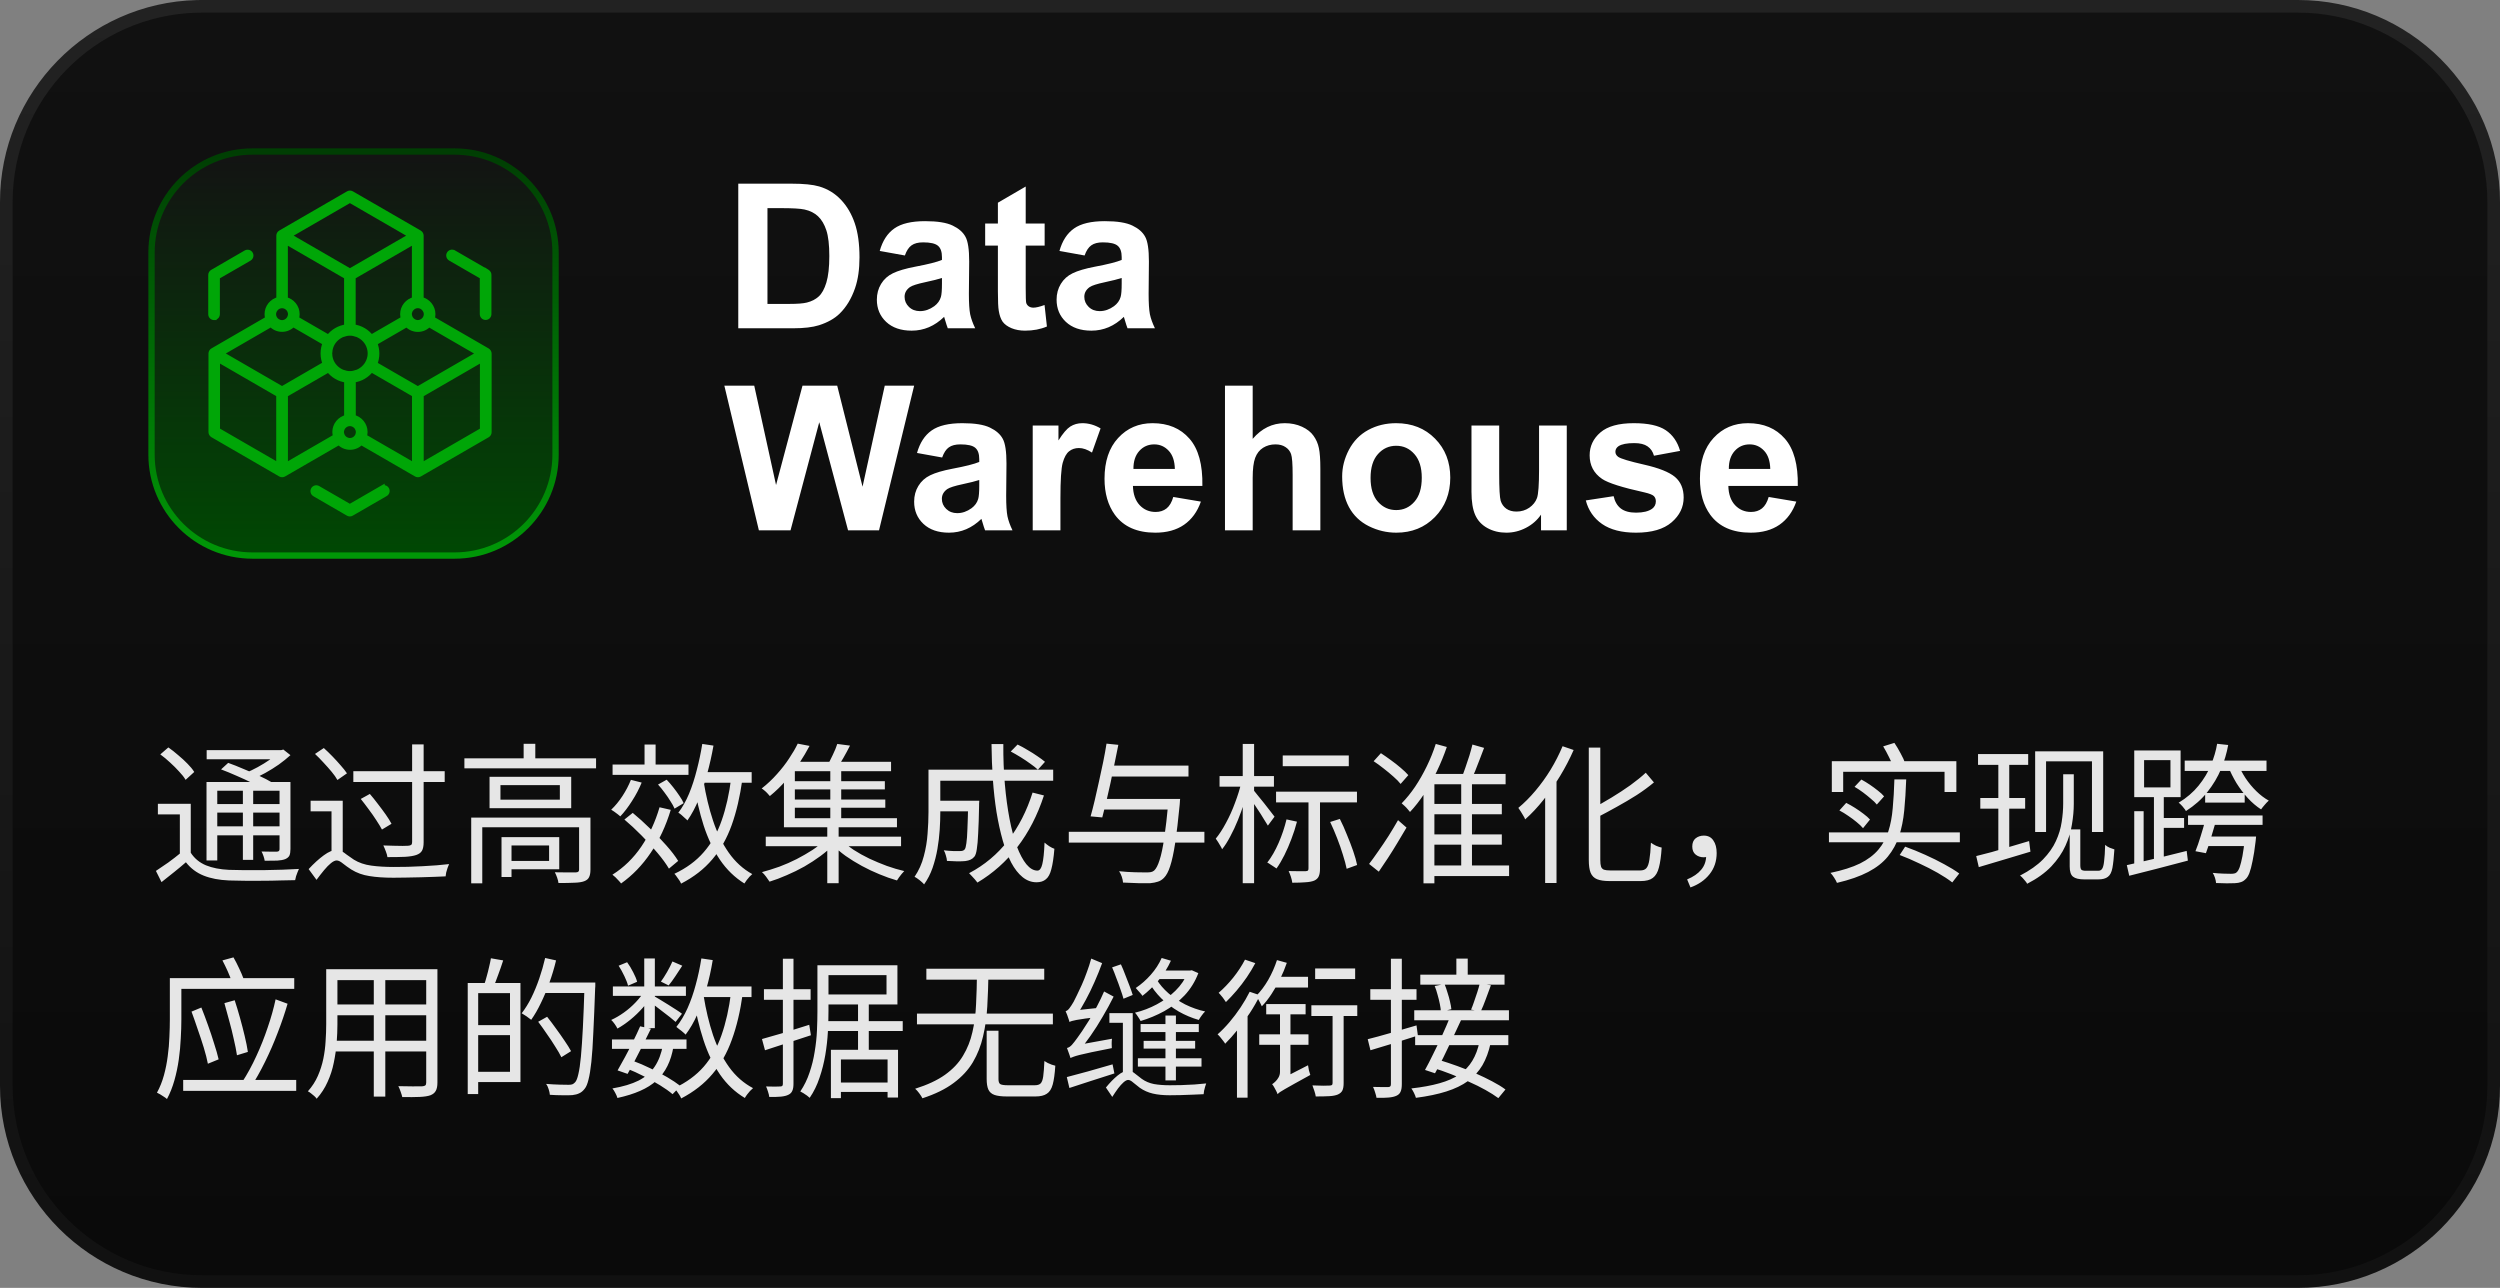
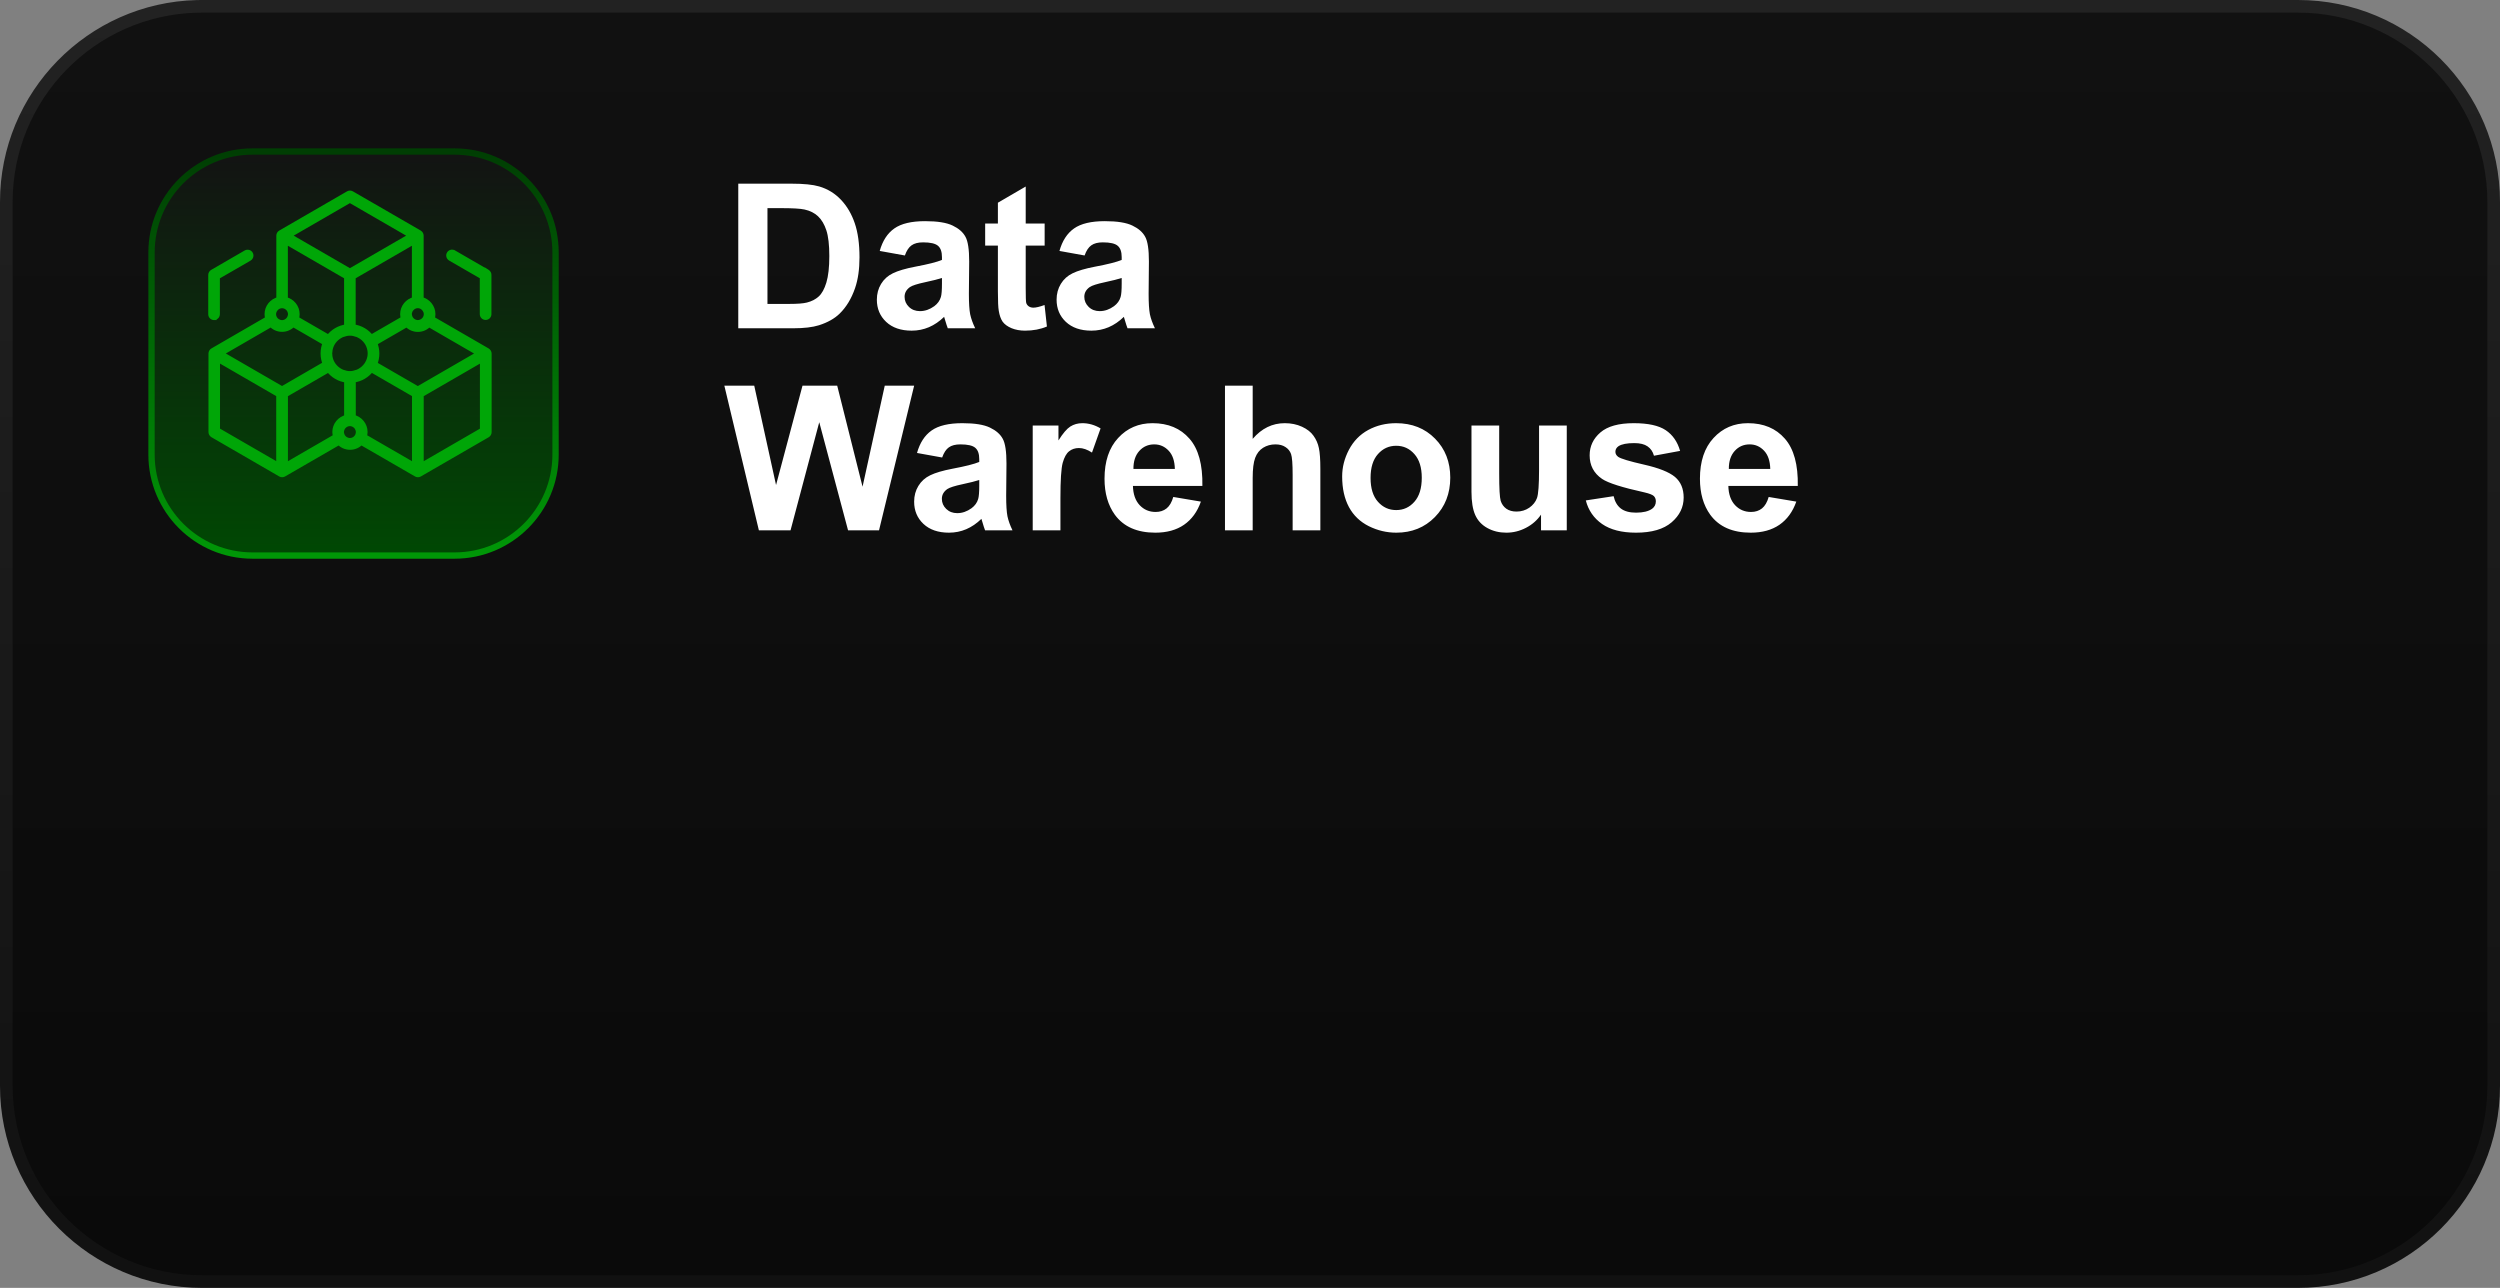
<svg xmlns="http://www.w3.org/2000/svg" width="198" height="102" viewBox="0 0 198 102" fill="none">
  <rect x="0" y="0" width="198" height="102" fill="#808080" stroke="none" />
  <path d="M16 0.5H182C190.56 0.5 197.5 7.44 197.5 16V86C197.5 94.56 190.56 101.5 182 101.5H16C7.44 101.5 0.5 94.56 0.5 86V16C0.5 7.573 7.224 0.717 15.6 0.505L16 0.5Z" fill="url(#paint0_linear_3174_15235)" />
  <path d="M16 0.5H182C190.56 0.5 197.5 7.44 197.5 16V86C197.5 94.56 190.56 101.5 182 101.5H16C7.44 101.5 0.5 94.56 0.5 86V16C0.5 7.573 7.224 0.717 15.6 0.505L16 0.5Z" stroke="url(#paint1_linear_3174_15235)" />
  <path d="M12 20C12 15.582 15.582 12 20 12H36C40.418 12 44 15.582 44 20V36C44 40.418 40.418 44 36 44H20C15.582 44 12 40.418 12 36V20Z" fill="url(#paint2_linear_3174_15235)" />
  <path d="M12 20C12 15.582 15.582 12 20 12H36C40.418 12 44 15.582 44 20V36C44 40.418 40.418 44 36 44H20C15.582 44 12 40.418 12 36V20Z" stroke="url(#paint3_linear_3174_15235)" stroke-width="0.5" stroke-miterlimit="10" />
-   <path d="M30.366 38.523C30.504 38.511 30.642 38.575 30.714 38.705C30.81 38.878 30.752 39.097 30.579 39.199L30.578 39.2L27.889 40.753L27.887 40.754C27.835 40.783 27.776 40.804 27.708 40.804C27.64 40.804 27.581 40.783 27.528 40.754L27.526 40.753L24.87 39.214L24.869 39.213C24.696 39.11 24.638 38.892 24.734 38.719L24.735 38.716C24.836 38.546 25.054 38.479 25.23 38.583L27.707 40.013L30.217 38.563L30.366 38.477V38.523Z" fill="#00A607" stroke="#00A607" stroke-width="0.2" />
  <path d="M19.432 19.923C19.603 19.828 19.828 19.883 19.927 20.061C20.023 20.234 19.965 20.452 19.793 20.555L19.792 20.556L17.315 21.985V24.885C17.315 25.05 17.205 25.187 17.054 25.23V25.251H16.954C16.754 25.251 16.593 25.09 16.593 24.89V21.778C16.593 21.649 16.663 21.527 16.773 21.463H16.773L19.43 19.924L19.432 19.923Z" fill="#00A607" stroke="#00A607" stroke-width="0.2" />
  <path d="M35.488 20.052C35.589 19.882 35.806 19.815 35.983 19.919L35.984 19.918L38.491 21.369V21.355L38.645 21.455C38.75 21.523 38.822 21.637 38.822 21.769V24.879C38.822 25.079 38.661 25.241 38.461 25.241C38.261 25.241 38.099 25.079 38.099 24.879V21.979L35.623 20.55L35.622 20.549C35.449 20.446 35.391 20.228 35.487 20.055L35.488 20.052Z" fill="#00A607" stroke="#00A607" stroke-width="0.2" />
  <mask id="path-6-outside-1_3174_15235" maskUnits="userSpaceOnUse" x="15.711" y="14.293" width="24" height="24" fill="black">
    <rect fill="white" x="15.711" y="14.293" width="24" height="24" />
    <path d="M38.592 27.766L34.226 25.24C34.264 25.128 34.287 25.011 34.287 24.885C34.287 24.314 33.885 23.837 33.353 23.715V18.663C33.353 18.57 33.302 18.486 33.222 18.434L27.848 15.328C27.768 15.281 27.666 15.281 27.586 15.328L22.216 18.434C22.137 18.481 22.085 18.57 22.085 18.663V23.715C21.553 23.837 21.152 24.314 21.152 24.885C21.152 25.011 21.175 25.128 21.212 25.24L16.842 27.771C16.762 27.818 16.711 27.907 16.711 28V34.222C16.711 34.315 16.762 34.4 16.842 34.451L22.216 37.562C22.258 37.585 22.3 37.599 22.347 37.599C22.394 37.599 22.436 37.585 22.478 37.562L26.848 35.036C27.068 35.274 27.376 35.424 27.726 35.424C28.076 35.424 28.385 35.274 28.599 35.036L32.97 37.562C33.012 37.585 33.054 37.599 33.101 37.599C33.148 37.599 33.19 37.585 33.231 37.562L38.606 34.456C38.685 34.409 38.737 34.32 38.737 34.227V28.005C38.737 27.911 38.685 27.827 38.606 27.776L38.592 27.766ZM33.498 24.352C33.498 24.352 33.516 24.366 33.526 24.375C33.614 24.45 33.68 24.548 33.722 24.66C33.722 24.674 33.731 24.688 33.736 24.698C33.75 24.754 33.764 24.815 33.764 24.875C33.764 25.17 33.577 25.413 33.316 25.507C33.306 25.507 33.302 25.512 33.292 25.516C33.227 25.535 33.161 25.549 33.091 25.549C33.021 25.549 32.956 25.535 32.891 25.516C32.881 25.516 32.877 25.516 32.867 25.507C32.634 25.423 32.461 25.212 32.428 24.955C32.428 24.927 32.419 24.904 32.419 24.875C32.419 24.815 32.428 24.759 32.447 24.702C32.447 24.688 32.456 24.674 32.461 24.66C32.498 24.548 32.564 24.454 32.653 24.375C32.662 24.366 32.671 24.361 32.681 24.352C32.793 24.263 32.937 24.207 33.091 24.207C33.245 24.207 33.39 24.263 33.502 24.352H33.498ZM32.825 23.715C32.293 23.837 31.891 24.314 31.891 24.88C31.891 25.002 31.915 25.123 31.952 25.236L29.402 26.709C29.062 26.26 28.553 25.956 27.969 25.886V21.924L32.821 19.117V23.715H32.825ZM29.319 27.991C29.319 27.991 29.319 28.005 29.319 28.01C29.319 28.103 29.309 28.192 29.291 28.281C29.202 28.749 28.912 29.142 28.515 29.371C28.436 29.418 28.347 29.46 28.259 29.492C28.259 29.492 28.254 29.492 28.249 29.492C28.081 29.553 27.904 29.591 27.712 29.591C27.521 29.591 27.343 29.553 27.175 29.492C27.175 29.492 27.171 29.492 27.166 29.492C27.077 29.46 26.993 29.418 26.909 29.371C26.512 29.137 26.223 28.749 26.139 28.281C26.125 28.215 26.12 28.145 26.12 28.075C26.12 28.047 26.111 28.019 26.111 27.986C26.111 27.958 26.115 27.935 26.12 27.907C26.12 27.837 26.129 27.762 26.143 27.696C26.227 27.228 26.517 26.835 26.914 26.606C26.993 26.559 27.077 26.517 27.166 26.485C27.166 26.485 27.175 26.485 27.18 26.485C27.348 26.424 27.525 26.386 27.717 26.386C27.908 26.386 28.081 26.424 28.249 26.485C28.249 26.485 28.259 26.485 28.263 26.485C28.352 26.517 28.436 26.559 28.515 26.606C28.515 26.606 28.515 26.606 28.52 26.606C28.917 26.84 29.206 27.228 29.291 27.696C29.309 27.785 29.319 27.879 29.319 27.977C29.319 27.982 29.319 27.986 29.319 27.991ZM27.712 15.857L32.564 18.663L27.712 21.47L22.861 18.663L27.712 15.857ZM22.599 19.117L27.451 21.924V25.886C26.867 25.961 26.358 26.265 26.022 26.714L23.472 25.24C23.51 25.128 23.533 25.011 23.533 24.885C23.533 24.314 23.131 23.837 22.599 23.72V19.122V19.117ZM21.693 24.702C21.693 24.702 21.703 24.674 21.707 24.665C21.745 24.553 21.815 24.454 21.899 24.38C21.908 24.37 21.917 24.366 21.927 24.356C22.039 24.267 22.184 24.211 22.338 24.211C22.492 24.211 22.637 24.267 22.749 24.356C22.758 24.366 22.767 24.37 22.777 24.38C22.865 24.454 22.931 24.553 22.968 24.665C22.973 24.679 22.977 24.693 22.982 24.707C22.996 24.763 23.01 24.819 23.01 24.88C23.01 24.908 23.005 24.936 23.001 24.96C22.968 25.217 22.795 25.427 22.562 25.512C22.552 25.512 22.548 25.516 22.538 25.521C22.473 25.54 22.408 25.554 22.338 25.554C22.268 25.554 22.202 25.54 22.137 25.521C22.128 25.521 22.123 25.521 22.113 25.512C21.852 25.418 21.665 25.17 21.665 24.88C21.665 24.819 21.675 24.759 21.693 24.702ZM22.076 36.869L17.225 34.063V28.449L22.076 31.256V36.869ZM22.338 30.802L17.486 27.996L21.465 25.694C21.684 25.933 21.992 26.082 22.338 26.082C22.683 26.082 22.996 25.933 23.215 25.694L25.756 27.163C25.648 27.42 25.588 27.701 25.588 27.991C25.588 28.281 25.648 28.566 25.756 28.824L22.338 30.802ZM26.521 34.217C26.521 34.339 26.545 34.46 26.582 34.573L22.604 36.874V31.261L26.026 29.282C26.363 29.731 26.872 30.035 27.455 30.105V33.052C26.923 33.174 26.521 33.651 26.521 34.217ZM28.38 34.301C28.357 34.488 28.259 34.648 28.118 34.755C28.067 34.797 28.006 34.825 27.941 34.849C27.932 34.849 27.922 34.853 27.913 34.858C27.852 34.877 27.787 34.891 27.717 34.891C27.717 34.891 27.717 34.891 27.712 34.891C27.707 34.891 27.712 34.891 27.707 34.891C27.637 34.891 27.572 34.877 27.511 34.858C27.502 34.858 27.493 34.853 27.488 34.849C27.423 34.825 27.367 34.792 27.311 34.755C27.171 34.648 27.073 34.484 27.049 34.301C27.049 34.273 27.04 34.25 27.04 34.222C27.04 34.161 27.049 34.1 27.068 34.044C27.068 34.03 27.077 34.016 27.082 34.002C27.119 33.89 27.185 33.791 27.273 33.717C27.283 33.707 27.292 33.703 27.301 33.693C27.413 33.604 27.558 33.548 27.712 33.548C27.866 33.548 28.006 33.604 28.123 33.693C28.133 33.703 28.142 33.707 28.151 33.717C28.24 33.791 28.305 33.89 28.343 34.002C28.347 34.016 28.352 34.03 28.357 34.044C28.371 34.1 28.385 34.156 28.385 34.217C28.385 34.245 28.38 34.273 28.375 34.301H28.38ZM32.83 36.874L28.852 34.573C28.889 34.46 28.912 34.343 28.912 34.217C28.912 33.646 28.511 33.169 27.978 33.048V30.101C28.562 30.03 29.071 29.722 29.407 29.277L32.83 31.256V36.869V36.874ZM33.091 30.807L29.678 28.833C29.785 28.576 29.846 28.295 29.846 28C29.846 27.706 29.785 27.425 29.678 27.168L32.218 25.699C32.438 25.937 32.746 26.087 33.096 26.087C33.446 26.087 33.755 25.937 33.969 25.699L37.943 28L33.091 30.807ZM38.209 34.067L33.358 36.874V31.261L38.209 28.454V34.067Z" />
  </mask>
  <path d="M38.592 27.766L34.226 25.24C34.264 25.128 34.287 25.011 34.287 24.885C34.287 24.314 33.885 23.837 33.353 23.715V18.663C33.353 18.57 33.302 18.486 33.222 18.434L27.848 15.328C27.768 15.281 27.666 15.281 27.586 15.328L22.216 18.434C22.137 18.481 22.085 18.57 22.085 18.663V23.715C21.553 23.837 21.152 24.314 21.152 24.885C21.152 25.011 21.175 25.128 21.212 25.24L16.842 27.771C16.762 27.818 16.711 27.907 16.711 28V34.222C16.711 34.315 16.762 34.4 16.842 34.451L22.216 37.562C22.258 37.585 22.3 37.599 22.347 37.599C22.394 37.599 22.436 37.585 22.478 37.562L26.848 35.036C27.068 35.274 27.376 35.424 27.726 35.424C28.076 35.424 28.385 35.274 28.599 35.036L32.97 37.562C33.012 37.585 33.054 37.599 33.101 37.599C33.148 37.599 33.19 37.585 33.231 37.562L38.606 34.456C38.685 34.409 38.737 34.32 38.737 34.227V28.005C38.737 27.911 38.685 27.827 38.606 27.776L38.592 27.766ZM33.498 24.352C33.498 24.352 33.516 24.366 33.526 24.375C33.614 24.45 33.68 24.548 33.722 24.66C33.722 24.674 33.731 24.688 33.736 24.698C33.75 24.754 33.764 24.815 33.764 24.875C33.764 25.17 33.577 25.413 33.316 25.507C33.306 25.507 33.302 25.512 33.292 25.516C33.227 25.535 33.161 25.549 33.091 25.549C33.021 25.549 32.956 25.535 32.891 25.516C32.881 25.516 32.877 25.516 32.867 25.507C32.634 25.423 32.461 25.212 32.428 24.955C32.428 24.927 32.419 24.904 32.419 24.875C32.419 24.815 32.428 24.759 32.447 24.702C32.447 24.688 32.456 24.674 32.461 24.66C32.498 24.548 32.564 24.454 32.653 24.375C32.662 24.366 32.671 24.361 32.681 24.352C32.793 24.263 32.937 24.207 33.091 24.207C33.245 24.207 33.39 24.263 33.502 24.352H33.498ZM32.825 23.715C32.293 23.837 31.891 24.314 31.891 24.88C31.891 25.002 31.915 25.123 31.952 25.236L29.402 26.709C29.062 26.26 28.553 25.956 27.969 25.886V21.924L32.821 19.117V23.715H32.825ZM29.319 27.991C29.319 27.991 29.319 28.005 29.319 28.01C29.319 28.103 29.309 28.192 29.291 28.281C29.202 28.749 28.912 29.142 28.515 29.371C28.436 29.418 28.347 29.46 28.259 29.492C28.259 29.492 28.254 29.492 28.249 29.492C28.081 29.553 27.904 29.591 27.712 29.591C27.521 29.591 27.343 29.553 27.175 29.492C27.175 29.492 27.171 29.492 27.166 29.492C27.077 29.46 26.993 29.418 26.909 29.371C26.512 29.137 26.223 28.749 26.139 28.281C26.125 28.215 26.12 28.145 26.12 28.075C26.12 28.047 26.111 28.019 26.111 27.986C26.111 27.958 26.115 27.935 26.12 27.907C26.12 27.837 26.129 27.762 26.143 27.696C26.227 27.228 26.517 26.835 26.914 26.606C26.993 26.559 27.077 26.517 27.166 26.485C27.166 26.485 27.175 26.485 27.18 26.485C27.348 26.424 27.525 26.386 27.717 26.386C27.908 26.386 28.081 26.424 28.249 26.485C28.249 26.485 28.259 26.485 28.263 26.485C28.352 26.517 28.436 26.559 28.515 26.606C28.515 26.606 28.515 26.606 28.52 26.606C28.917 26.84 29.206 27.228 29.291 27.696C29.309 27.785 29.319 27.879 29.319 27.977C29.319 27.982 29.319 27.986 29.319 27.991ZM27.712 15.857L32.564 18.663L27.712 21.47L22.861 18.663L27.712 15.857ZM22.599 19.117L27.451 21.924V25.886C26.867 25.961 26.358 26.265 26.022 26.714L23.472 25.24C23.51 25.128 23.533 25.011 23.533 24.885C23.533 24.314 23.131 23.837 22.599 23.72V19.122V19.117ZM21.693 24.702C21.693 24.702 21.703 24.674 21.707 24.665C21.745 24.553 21.815 24.454 21.899 24.38C21.908 24.37 21.917 24.366 21.927 24.356C22.039 24.267 22.184 24.211 22.338 24.211C22.492 24.211 22.637 24.267 22.749 24.356C22.758 24.366 22.767 24.37 22.777 24.38C22.865 24.454 22.931 24.553 22.968 24.665C22.973 24.679 22.977 24.693 22.982 24.707C22.996 24.763 23.01 24.819 23.01 24.88C23.01 24.908 23.005 24.936 23.001 24.96C22.968 25.217 22.795 25.427 22.562 25.512C22.552 25.512 22.548 25.516 22.538 25.521C22.473 25.54 22.408 25.554 22.338 25.554C22.268 25.554 22.202 25.54 22.137 25.521C22.128 25.521 22.123 25.521 22.113 25.512C21.852 25.418 21.665 25.17 21.665 24.88C21.665 24.819 21.675 24.759 21.693 24.702ZM22.076 36.869L17.225 34.063V28.449L22.076 31.256V36.869ZM22.338 30.802L17.486 27.996L21.465 25.694C21.684 25.933 21.992 26.082 22.338 26.082C22.683 26.082 22.996 25.933 23.215 25.694L25.756 27.163C25.648 27.42 25.588 27.701 25.588 27.991C25.588 28.281 25.648 28.566 25.756 28.824L22.338 30.802ZM26.521 34.217C26.521 34.339 26.545 34.46 26.582 34.573L22.604 36.874V31.261L26.026 29.282C26.363 29.731 26.872 30.035 27.455 30.105V33.052C26.923 33.174 26.521 33.651 26.521 34.217ZM28.38 34.301C28.357 34.488 28.259 34.648 28.118 34.755C28.067 34.797 28.006 34.825 27.941 34.849C27.932 34.849 27.922 34.853 27.913 34.858C27.852 34.877 27.787 34.891 27.717 34.891C27.717 34.891 27.717 34.891 27.712 34.891C27.707 34.891 27.712 34.891 27.707 34.891C27.637 34.891 27.572 34.877 27.511 34.858C27.502 34.858 27.493 34.853 27.488 34.849C27.423 34.825 27.367 34.792 27.311 34.755C27.171 34.648 27.073 34.484 27.049 34.301C27.049 34.273 27.04 34.25 27.04 34.222C27.04 34.161 27.049 34.1 27.068 34.044C27.068 34.03 27.077 34.016 27.082 34.002C27.119 33.89 27.185 33.791 27.273 33.717C27.283 33.707 27.292 33.703 27.301 33.693C27.413 33.604 27.558 33.548 27.712 33.548C27.866 33.548 28.006 33.604 28.123 33.693C28.133 33.703 28.142 33.707 28.151 33.717C28.24 33.791 28.305 33.89 28.343 34.002C28.347 34.016 28.352 34.03 28.357 34.044C28.371 34.1 28.385 34.156 28.385 34.217C28.385 34.245 28.38 34.273 28.375 34.301H28.38ZM32.83 36.874L28.852 34.573C28.889 34.46 28.912 34.343 28.912 34.217C28.912 33.646 28.511 33.169 27.978 33.048V30.101C28.562 30.03 29.071 29.722 29.407 29.277L32.83 31.256V36.869V36.874ZM33.091 30.807L29.678 28.833C29.785 28.576 29.846 28.295 29.846 28C29.846 27.706 29.785 27.425 29.678 27.168L32.218 25.699C32.438 25.937 32.746 26.087 33.096 26.087C33.446 26.087 33.755 25.937 33.969 25.699L37.943 28L33.091 30.807ZM38.209 34.067L33.358 36.874V31.261L38.209 28.454V34.067Z" fill="#00A607" />
  <path d="M38.592 27.766L34.226 25.24C34.264 25.128 34.287 25.011 34.287 24.885C34.287 24.314 33.885 23.837 33.353 23.715V18.663C33.353 18.57 33.302 18.486 33.222 18.434L27.848 15.328C27.768 15.281 27.666 15.281 27.586 15.328L22.216 18.434C22.137 18.481 22.085 18.57 22.085 18.663V23.715C21.553 23.837 21.152 24.314 21.152 24.885C21.152 25.011 21.175 25.128 21.212 25.24L16.842 27.771C16.762 27.818 16.711 27.907 16.711 28V34.222C16.711 34.315 16.762 34.4 16.842 34.451L22.216 37.562C22.258 37.585 22.3 37.599 22.347 37.599C22.394 37.599 22.436 37.585 22.478 37.562L26.848 35.036C27.068 35.274 27.376 35.424 27.726 35.424C28.076 35.424 28.385 35.274 28.599 35.036L32.97 37.562C33.012 37.585 33.054 37.599 33.101 37.599C33.148 37.599 33.19 37.585 33.231 37.562L38.606 34.456C38.685 34.409 38.737 34.32 38.737 34.227V28.005C38.737 27.911 38.685 27.827 38.606 27.776L38.592 27.766ZM33.498 24.352C33.498 24.352 33.516 24.366 33.526 24.375C33.614 24.45 33.68 24.548 33.722 24.66C33.722 24.674 33.731 24.688 33.736 24.698C33.75 24.754 33.764 24.815 33.764 24.875C33.764 25.17 33.577 25.413 33.316 25.507C33.306 25.507 33.302 25.512 33.292 25.516C33.227 25.535 33.161 25.549 33.091 25.549C33.021 25.549 32.956 25.535 32.891 25.516C32.881 25.516 32.877 25.516 32.867 25.507C32.634 25.423 32.461 25.212 32.428 24.955C32.428 24.927 32.419 24.904 32.419 24.875C32.419 24.815 32.428 24.759 32.447 24.702C32.447 24.688 32.456 24.674 32.461 24.66C32.498 24.548 32.564 24.454 32.653 24.375C32.662 24.366 32.671 24.361 32.681 24.352C32.793 24.263 32.937 24.207 33.091 24.207C33.245 24.207 33.39 24.263 33.502 24.352H33.498ZM32.825 23.715C32.293 23.837 31.891 24.314 31.891 24.88C31.891 25.002 31.915 25.123 31.952 25.236L29.402 26.709C29.062 26.26 28.553 25.956 27.969 25.886V21.924L32.821 19.117V23.715H32.825ZM29.319 27.991C29.319 27.991 29.319 28.005 29.319 28.01C29.319 28.103 29.309 28.192 29.291 28.281C29.202 28.749 28.912 29.142 28.515 29.371C28.436 29.418 28.347 29.46 28.259 29.492C28.259 29.492 28.254 29.492 28.249 29.492C28.081 29.553 27.904 29.591 27.712 29.591C27.521 29.591 27.343 29.553 27.175 29.492C27.175 29.492 27.171 29.492 27.166 29.492C27.077 29.46 26.993 29.418 26.909 29.371C26.512 29.137 26.223 28.749 26.139 28.281C26.125 28.215 26.12 28.145 26.12 28.075C26.12 28.047 26.111 28.019 26.111 27.986C26.111 27.958 26.115 27.935 26.12 27.907C26.12 27.837 26.129 27.762 26.143 27.696C26.227 27.228 26.517 26.835 26.914 26.606C26.993 26.559 27.077 26.517 27.166 26.485C27.166 26.485 27.175 26.485 27.18 26.485C27.348 26.424 27.525 26.386 27.717 26.386C27.908 26.386 28.081 26.424 28.249 26.485C28.249 26.485 28.259 26.485 28.263 26.485C28.352 26.517 28.436 26.559 28.515 26.606C28.515 26.606 28.515 26.606 28.52 26.606C28.917 26.84 29.206 27.228 29.291 27.696C29.309 27.785 29.319 27.879 29.319 27.977C29.319 27.982 29.319 27.986 29.319 27.991ZM27.712 15.857L32.564 18.663L27.712 21.47L22.861 18.663L27.712 15.857ZM22.599 19.117L27.451 21.924V25.886C26.867 25.961 26.358 26.265 26.022 26.714L23.472 25.24C23.51 25.128 23.533 25.011 23.533 24.885C23.533 24.314 23.131 23.837 22.599 23.72V19.122V19.117ZM21.693 24.702C21.693 24.702 21.703 24.674 21.707 24.665C21.745 24.553 21.815 24.454 21.899 24.38C21.908 24.37 21.917 24.366 21.927 24.356C22.039 24.267 22.184 24.211 22.338 24.211C22.492 24.211 22.637 24.267 22.749 24.356C22.758 24.366 22.767 24.37 22.777 24.38C22.865 24.454 22.931 24.553 22.968 24.665C22.973 24.679 22.977 24.693 22.982 24.707C22.996 24.763 23.01 24.819 23.01 24.88C23.01 24.908 23.005 24.936 23.001 24.96C22.968 25.217 22.795 25.427 22.562 25.512C22.552 25.512 22.548 25.516 22.538 25.521C22.473 25.54 22.408 25.554 22.338 25.554C22.268 25.554 22.202 25.54 22.137 25.521C22.128 25.521 22.123 25.521 22.113 25.512C21.852 25.418 21.665 25.17 21.665 24.88C21.665 24.819 21.675 24.759 21.693 24.702ZM22.076 36.869L17.225 34.063V28.449L22.076 31.256V36.869ZM22.338 30.802L17.486 27.996L21.465 25.694C21.684 25.933 21.992 26.082 22.338 26.082C22.683 26.082 22.996 25.933 23.215 25.694L25.756 27.163C25.648 27.42 25.588 27.701 25.588 27.991C25.588 28.281 25.648 28.566 25.756 28.824L22.338 30.802ZM26.521 34.217C26.521 34.339 26.545 34.46 26.582 34.573L22.604 36.874V31.261L26.026 29.282C26.363 29.731 26.872 30.035 27.455 30.105V33.052C26.923 33.174 26.521 33.651 26.521 34.217ZM28.38 34.301C28.357 34.488 28.259 34.648 28.118 34.755C28.067 34.797 28.006 34.825 27.941 34.849C27.932 34.849 27.922 34.853 27.913 34.858C27.852 34.877 27.787 34.891 27.717 34.891C27.717 34.891 27.717 34.891 27.712 34.891C27.707 34.891 27.712 34.891 27.707 34.891C27.637 34.891 27.572 34.877 27.511 34.858C27.502 34.858 27.493 34.853 27.488 34.849C27.423 34.825 27.367 34.792 27.311 34.755C27.171 34.648 27.073 34.484 27.049 34.301C27.049 34.273 27.04 34.25 27.04 34.222C27.04 34.161 27.049 34.1 27.068 34.044C27.068 34.03 27.077 34.016 27.082 34.002C27.119 33.89 27.185 33.791 27.273 33.717C27.283 33.707 27.292 33.703 27.301 33.693C27.413 33.604 27.558 33.548 27.712 33.548C27.866 33.548 28.006 33.604 28.123 33.693C28.133 33.703 28.142 33.707 28.151 33.717C28.24 33.791 28.305 33.89 28.343 34.002C28.347 34.016 28.352 34.03 28.357 34.044C28.371 34.1 28.385 34.156 28.385 34.217C28.385 34.245 28.38 34.273 28.375 34.301H28.38ZM32.83 36.874L28.852 34.573C28.889 34.46 28.912 34.343 28.912 34.217C28.912 33.646 28.511 33.169 27.978 33.048V30.101C28.562 30.03 29.071 29.722 29.407 29.277L32.83 31.256V36.869V36.874ZM33.091 30.807L29.678 28.833C29.785 28.576 29.846 28.295 29.846 28C29.846 27.706 29.785 27.425 29.678 27.168L32.218 25.699C32.438 25.937 32.746 26.087 33.096 26.087C33.446 26.087 33.755 25.937 33.969 25.699L37.943 28L33.091 30.807ZM38.209 34.067L33.358 36.874V31.261L38.209 28.454V34.067Z" stroke="#00A607" stroke-width="0.4" mask="url(#path-6-outside-1_3174_15235)" />
  <path d="M58.471 14.547H62.697C63.65 14.547 64.377 14.62 64.877 14.766C65.549 14.963 66.124 15.315 66.603 15.82C67.083 16.326 67.447 16.945 67.697 17.68C67.947 18.409 68.072 19.31 68.072 20.383C68.072 21.326 67.955 22.138 67.721 22.82C67.434 23.654 67.025 24.328 66.494 24.844C66.093 25.234 65.551 25.539 64.869 25.758C64.359 25.919 63.676 26 62.822 26H58.471V14.547ZM60.783 16.484V24.07H62.51C63.156 24.07 63.622 24.034 63.908 23.961C64.283 23.867 64.593 23.708 64.838 23.484C65.088 23.26 65.291 22.893 65.447 22.383C65.603 21.867 65.682 21.167 65.682 20.281C65.682 19.396 65.603 18.716 65.447 18.242C65.291 17.768 65.072 17.398 64.791 17.133C64.51 16.867 64.153 16.688 63.721 16.594C63.398 16.521 62.765 16.484 61.822 16.484H60.783ZM71.666 20.234L69.674 19.875C69.898 19.073 70.283 18.479 70.83 18.094C71.377 17.708 72.189 17.516 73.268 17.516C74.247 17.516 74.976 17.633 75.455 17.867C75.934 18.096 76.27 18.391 76.463 18.75C76.661 19.104 76.76 19.758 76.76 20.711L76.736 23.273C76.736 24.003 76.77 24.542 76.838 24.891C76.911 25.234 77.044 25.604 77.236 26H75.064C75.007 25.854 74.937 25.638 74.853 25.352C74.817 25.221 74.791 25.135 74.775 25.094C74.4 25.458 73.999 25.732 73.572 25.914C73.145 26.096 72.689 26.188 72.205 26.188C71.351 26.188 70.676 25.956 70.182 25.492C69.692 25.029 69.447 24.443 69.447 23.734C69.447 23.266 69.559 22.849 69.783 22.484C70.007 22.115 70.32 21.833 70.721 21.641C71.127 21.443 71.71 21.271 72.471 21.125C73.497 20.932 74.208 20.753 74.603 20.586V20.367C74.603 19.945 74.499 19.646 74.291 19.469C74.083 19.287 73.689 19.195 73.111 19.195C72.721 19.195 72.416 19.273 72.197 19.43C71.978 19.581 71.801 19.849 71.666 20.234ZM74.603 22.016C74.322 22.109 73.877 22.221 73.268 22.352C72.658 22.482 72.26 22.609 72.072 22.734C71.786 22.938 71.643 23.195 71.643 23.508C71.643 23.815 71.757 24.081 71.986 24.305C72.216 24.529 72.507 24.641 72.861 24.641C73.257 24.641 73.635 24.51 73.994 24.25C74.26 24.052 74.434 23.81 74.518 23.523C74.575 23.336 74.603 22.979 74.603 22.453V22.016ZM82.736 17.703V19.453H81.236V22.797C81.236 23.474 81.249 23.87 81.275 23.984C81.307 24.094 81.372 24.185 81.471 24.258C81.575 24.331 81.7 24.367 81.846 24.367C82.049 24.367 82.343 24.297 82.728 24.156L82.916 25.859C82.406 26.078 81.828 26.188 81.182 26.188C80.786 26.188 80.429 26.122 80.111 25.992C79.794 25.857 79.559 25.685 79.408 25.477C79.262 25.263 79.161 24.977 79.103 24.617C79.057 24.362 79.033 23.846 79.033 23.07V19.453H78.025V17.703H79.033V16.055L81.236 14.773V17.703H82.736ZM85.9 20.234L83.908 19.875C84.132 19.073 84.518 18.479 85.064 18.094C85.611 17.708 86.424 17.516 87.502 17.516C88.481 17.516 89.21 17.633 89.689 17.867C90.169 18.096 90.505 18.391 90.697 18.75C90.895 19.104 90.994 19.758 90.994 20.711L90.971 23.273C90.971 24.003 91.005 24.542 91.072 24.891C91.145 25.234 91.278 25.604 91.471 26H89.299C89.242 25.854 89.171 25.638 89.088 25.352C89.051 25.221 89.025 25.135 89.01 25.094C88.635 25.458 88.234 25.732 87.807 25.914C87.38 26.096 86.924 26.188 86.439 26.188C85.585 26.188 84.911 25.956 84.416 25.492C83.926 25.029 83.682 24.443 83.682 23.734C83.682 23.266 83.794 22.849 84.018 22.484C84.242 22.115 84.554 21.833 84.955 21.641C85.361 21.443 85.945 21.271 86.705 21.125C87.731 20.932 88.442 20.753 88.838 20.586V20.367C88.838 19.945 88.734 19.646 88.525 19.469C88.317 19.287 87.924 19.195 87.346 19.195C86.955 19.195 86.65 19.273 86.432 19.43C86.213 19.581 86.036 19.849 85.9 20.234ZM88.838 22.016C88.557 22.109 88.111 22.221 87.502 22.352C86.893 22.482 86.494 22.609 86.307 22.734C86.02 22.938 85.877 23.195 85.877 23.508C85.877 23.815 85.992 24.081 86.221 24.305C86.45 24.529 86.742 24.641 87.096 24.641C87.492 24.641 87.869 24.51 88.228 24.25C88.494 24.052 88.669 23.81 88.752 23.523C88.809 23.336 88.838 22.979 88.838 22.453V22.016ZM60.103 42L57.369 30.547H59.736L61.463 38.414L63.557 30.547H66.307L68.314 38.547L70.072 30.547H72.4L69.619 42H67.166L64.885 33.438L62.611 42H60.103ZM74.619 36.234L72.627 35.875C72.851 35.073 73.236 34.479 73.783 34.094C74.33 33.708 75.143 33.516 76.221 33.516C77.2 33.516 77.929 33.633 78.408 33.867C78.887 34.096 79.223 34.391 79.416 34.75C79.614 35.104 79.713 35.758 79.713 36.711L79.689 39.273C79.689 40.003 79.723 40.542 79.791 40.891C79.864 41.234 79.997 41.604 80.189 42H78.018C77.96 41.854 77.89 41.638 77.807 41.352C77.77 41.221 77.744 41.135 77.728 41.094C77.353 41.458 76.953 41.732 76.525 41.914C76.098 42.096 75.643 42.188 75.158 42.188C74.304 42.188 73.63 41.956 73.135 41.492C72.645 41.029 72.4 40.443 72.4 39.734C72.4 39.266 72.512 38.849 72.736 38.484C72.96 38.115 73.273 37.833 73.674 37.641C74.08 37.443 74.663 37.271 75.424 37.125C76.45 36.932 77.161 36.753 77.557 36.586V36.367C77.557 35.945 77.453 35.646 77.244 35.469C77.036 35.286 76.643 35.195 76.064 35.195C75.674 35.195 75.369 35.273 75.15 35.43C74.932 35.581 74.755 35.849 74.619 36.234ZM77.557 38.016C77.275 38.109 76.83 38.221 76.221 38.352C75.611 38.482 75.213 38.609 75.025 38.734C74.739 38.938 74.596 39.195 74.596 39.508C74.596 39.815 74.71 40.081 74.939 40.305C75.169 40.529 75.46 40.641 75.814 40.641C76.21 40.641 76.588 40.51 76.947 40.25C77.213 40.052 77.387 39.81 77.471 39.523C77.528 39.336 77.557 38.979 77.557 38.453V38.016ZM83.986 42H81.791V33.703H83.83V34.883C84.179 34.325 84.492 33.958 84.768 33.781C85.049 33.604 85.367 33.516 85.721 33.516C86.221 33.516 86.703 33.654 87.166 33.93L86.486 35.844C86.117 35.604 85.773 35.484 85.455 35.484C85.148 35.484 84.887 35.57 84.674 35.742C84.46 35.909 84.291 36.214 84.166 36.656C84.046 37.099 83.986 38.026 83.986 39.438V42ZM92.924 39.359L95.111 39.727C94.83 40.529 94.385 41.141 93.775 41.562C93.171 41.979 92.413 42.188 91.502 42.188C90.059 42.188 88.992 41.716 88.299 40.773C87.752 40.018 87.478 39.065 87.478 37.914C87.478 36.539 87.838 35.464 88.557 34.688C89.275 33.906 90.184 33.516 91.283 33.516C92.518 33.516 93.492 33.925 94.205 34.742C94.919 35.555 95.26 36.802 95.228 38.484H89.728C89.744 39.135 89.921 39.643 90.26 40.008C90.598 40.367 91.02 40.547 91.525 40.547C91.869 40.547 92.158 40.453 92.393 40.266C92.627 40.078 92.804 39.776 92.924 39.359ZM93.049 37.141C93.033 36.505 92.869 36.023 92.557 35.695C92.244 35.362 91.864 35.195 91.416 35.195C90.937 35.195 90.541 35.37 90.228 35.719C89.916 36.068 89.762 36.542 89.768 37.141H93.049ZM99.213 30.547V34.758C99.921 33.93 100.768 33.516 101.752 33.516C102.257 33.516 102.713 33.609 103.119 33.797C103.525 33.984 103.83 34.224 104.033 34.516C104.242 34.807 104.382 35.13 104.455 35.484C104.533 35.839 104.572 36.388 104.572 37.133V42H102.377V37.617C102.377 36.747 102.335 36.195 102.252 35.961C102.169 35.727 102.02 35.542 101.807 35.406C101.598 35.266 101.335 35.195 101.018 35.195C100.653 35.195 100.327 35.284 100.041 35.461C99.755 35.638 99.544 35.906 99.408 36.266C99.278 36.62 99.213 37.146 99.213 37.844V42H97.018V30.547H99.213ZM106.299 37.734C106.299 37.005 106.479 36.3 106.838 35.617C107.197 34.935 107.705 34.414 108.361 34.055C109.023 33.695 109.76 33.516 110.572 33.516C111.827 33.516 112.856 33.925 113.658 34.742C114.46 35.555 114.861 36.583 114.861 37.828C114.861 39.083 114.455 40.125 113.643 40.953C112.835 41.776 111.817 42.188 110.588 42.188C109.827 42.188 109.101 42.016 108.408 41.672C107.721 41.328 107.197 40.825 106.838 40.164C106.479 39.497 106.299 38.688 106.299 37.734ZM108.549 37.852C108.549 38.675 108.744 39.305 109.135 39.742C109.525 40.18 110.007 40.398 110.58 40.398C111.153 40.398 111.632 40.18 112.018 39.742C112.408 39.305 112.604 38.669 112.604 37.836C112.604 37.023 112.408 36.398 112.018 35.961C111.632 35.523 111.153 35.305 110.58 35.305C110.007 35.305 109.525 35.523 109.135 35.961C108.744 36.398 108.549 37.029 108.549 37.852ZM122.049 42V40.758C121.747 41.2 121.348 41.55 120.854 41.805C120.364 42.06 119.846 42.188 119.299 42.188C118.742 42.188 118.242 42.065 117.799 41.82C117.356 41.575 117.036 41.232 116.838 40.789C116.64 40.346 116.541 39.734 116.541 38.953V33.703H118.736V37.516C118.736 38.682 118.775 39.398 118.854 39.664C118.937 39.925 119.085 40.133 119.299 40.289C119.512 40.44 119.783 40.516 120.111 40.516C120.486 40.516 120.822 40.414 121.119 40.211C121.416 40.003 121.619 39.747 121.729 39.445C121.838 39.138 121.893 38.391 121.893 37.203V33.703H124.088V42H122.049ZM125.596 39.633L127.799 39.297C127.893 39.724 128.083 40.05 128.369 40.273C128.656 40.492 129.057 40.602 129.572 40.602C130.14 40.602 130.567 40.497 130.854 40.289C131.046 40.143 131.143 39.948 131.143 39.703C131.143 39.536 131.09 39.398 130.986 39.289C130.877 39.185 130.632 39.089 130.252 39C128.481 38.609 127.359 38.253 126.885 37.93C126.229 37.482 125.9 36.859 125.9 36.062C125.9 35.344 126.184 34.74 126.752 34.25C127.32 33.76 128.2 33.516 129.393 33.516C130.528 33.516 131.372 33.7 131.924 34.07C132.476 34.44 132.856 34.987 133.064 35.711L130.994 36.094C130.906 35.771 130.736 35.523 130.486 35.352C130.242 35.18 129.89 35.094 129.432 35.094C128.854 35.094 128.439 35.175 128.189 35.336C128.023 35.45 127.939 35.599 127.939 35.781C127.939 35.938 128.012 36.07 128.158 36.18C128.356 36.325 129.038 36.531 130.205 36.797C131.377 37.062 132.195 37.388 132.658 37.773C133.117 38.164 133.346 38.708 133.346 39.406C133.346 40.167 133.028 40.82 132.393 41.367C131.757 41.914 130.817 42.188 129.572 42.188C128.442 42.188 127.546 41.958 126.885 41.5C126.229 41.042 125.799 40.419 125.596 39.633ZM140.08 39.359L142.268 39.727C141.986 40.529 141.541 41.141 140.932 41.562C140.327 41.979 139.57 42.188 138.658 42.188C137.215 42.188 136.148 41.716 135.455 40.773C134.908 40.018 134.635 39.065 134.635 37.914C134.635 36.539 134.994 35.464 135.713 34.688C136.432 33.906 137.34 33.516 138.439 33.516C139.674 33.516 140.648 33.925 141.361 34.742C142.075 35.555 142.416 36.802 142.385 38.484H136.885C136.9 39.135 137.077 39.643 137.416 40.008C137.755 40.367 138.176 40.547 138.682 40.547C139.025 40.547 139.314 40.453 139.549 40.266C139.783 40.078 139.96 39.776 140.08 39.359ZM140.205 37.141C140.189 36.505 140.025 36.023 139.713 35.695C139.4 35.362 139.02 35.195 138.572 35.195C138.093 35.195 137.697 35.37 137.385 35.719C137.072 36.068 136.919 36.542 136.924 37.141H140.205Z" fill="white" />
-   <path d="M15.108 63.66V67.908H14.244V64.5H12.504V63.66H15.108ZM15.108 67.536C15.396 67.984 15.796 68.316 16.308 68.532C16.82 68.74 17.428 68.86 18.132 68.892C18.468 68.9 18.872 68.908 19.344 68.916C19.824 68.916 20.328 68.916 20.856 68.916C21.384 68.908 21.892 68.896 22.38 68.88C22.876 68.864 23.308 68.844 23.676 68.82C23.644 68.884 23.608 68.968 23.568 69.072C23.528 69.176 23.488 69.284 23.448 69.396C23.416 69.508 23.392 69.612 23.376 69.708C23.04 69.716 22.644 69.724 22.188 69.732C21.74 69.748 21.264 69.756 20.76 69.756C20.264 69.764 19.784 69.764 19.32 69.756C18.864 69.748 18.468 69.74 18.132 69.732C17.356 69.7 16.688 69.572 16.128 69.348C15.568 69.124 15.1 68.772 14.724 68.292C14.42 68.556 14.108 68.816 13.788 69.072C13.468 69.336 13.136 69.6 12.792 69.864L12.348 68.976C12.644 68.784 12.968 68.564 13.32 68.316C13.672 68.06 14.008 67.8 14.328 67.536H15.108ZM12.696 59.748L13.332 59.196C13.588 59.372 13.848 59.576 14.112 59.808C14.384 60.032 14.632 60.26 14.856 60.492C15.08 60.716 15.256 60.932 15.384 61.14L14.7 61.764C14.58 61.556 14.408 61.336 14.184 61.104C13.968 60.864 13.732 60.628 13.476 60.396C13.22 60.156 12.96 59.94 12.696 59.748ZM17.508 60.936L18.072 60.42C18.456 60.556 18.86 60.716 19.284 60.9C19.716 61.076 20.128 61.256 20.52 61.44C20.92 61.624 21.252 61.796 21.516 61.956L20.916 62.532C20.668 62.372 20.348 62.196 19.956 62.004C19.572 61.812 19.164 61.624 18.732 61.44C18.3 61.248 17.892 61.08 17.508 60.936ZM16.356 61.932H22.56V62.628H17.208V68.148H16.356V61.932ZM22.14 61.932H23.004V67.248C23.004 67.472 22.976 67.644 22.92 67.764C22.864 67.876 22.756 67.968 22.596 68.04C22.436 68.104 22.224 68.144 21.96 68.16C21.704 68.168 21.372 68.172 20.964 68.172C20.948 68.06 20.916 67.936 20.868 67.8C20.82 67.656 20.768 67.536 20.712 67.44C21 67.448 21.256 67.452 21.48 67.452C21.712 67.452 21.864 67.452 21.936 67.452C22.016 67.444 22.068 67.424 22.092 67.392C22.124 67.36 22.14 67.312 22.14 67.248V61.932ZM16.368 59.412H22.356V60.132H16.368V59.412ZM16.824 63.684H22.476V64.356H16.824V63.684ZM16.824 65.448H22.476V66.156H16.824V65.448ZM19.236 62.22H20.052V68.1H19.236V62.22ZM22.056 59.412H22.26L22.44 59.364L23.004 59.808C22.732 60.056 22.424 60.304 22.08 60.552C21.736 60.792 21.376 61.016 21 61.224C20.624 61.432 20.252 61.612 19.884 61.764C19.828 61.684 19.752 61.592 19.656 61.488C19.56 61.384 19.476 61.3 19.404 61.236C19.74 61.1 20.076 60.94 20.412 60.756C20.748 60.572 21.06 60.38 21.348 60.18C21.636 59.972 21.872 59.772 22.056 59.58V59.412ZM24.948 59.712L25.644 59.244C25.868 59.444 26.096 59.664 26.328 59.904C26.56 60.144 26.776 60.38 26.976 60.612C27.184 60.844 27.352 61.056 27.48 61.248L26.724 61.776C26.62 61.584 26.468 61.368 26.268 61.128C26.068 60.888 25.852 60.644 25.62 60.396C25.396 60.148 25.172 59.92 24.948 59.712ZM27.144 63.42V67.788H26.256V64.26H24.6V63.42H27.144ZM26.688 67.308C26.824 67.308 26.952 67.344 27.072 67.416C27.192 67.488 27.328 67.584 27.48 67.704C27.632 67.816 27.816 67.944 28.032 68.088C28.424 68.328 28.88 68.484 29.4 68.556C29.92 68.628 30.516 68.664 31.188 68.664C31.54 68.664 31.908 68.66 32.292 68.652C32.684 68.636 33.076 68.62 33.468 68.604C33.86 68.58 34.236 68.556 34.596 68.532C34.956 68.5 35.28 68.468 35.568 68.436C35.528 68.516 35.488 68.616 35.448 68.736C35.408 68.856 35.372 68.976 35.34 69.096C35.316 69.216 35.3 69.32 35.292 69.408C35.076 69.424 34.796 69.436 34.452 69.444C34.116 69.46 33.744 69.472 33.336 69.48C32.936 69.488 32.544 69.496 32.16 69.504C31.784 69.512 31.452 69.516 31.164 69.516C30.42 69.516 29.784 69.472 29.256 69.384C28.728 69.304 28.252 69.132 27.828 68.868C27.58 68.708 27.356 68.548 27.156 68.388C26.964 68.228 26.8 68.148 26.664 68.148C26.536 68.148 26.384 68.22 26.208 68.364C26.04 68.5 25.86 68.684 25.668 68.916C25.476 69.148 25.276 69.404 25.068 69.684L24.444 68.832C24.86 68.384 25.26 68.02 25.644 67.74C26.036 67.452 26.384 67.308 26.688 67.308ZM27.984 61.08H35.22V61.932H27.984V61.08ZM32.64 58.956H33.552V66.696C33.552 67 33.508 67.228 33.42 67.38C33.332 67.532 33.18 67.644 32.964 67.716C32.756 67.788 32.464 67.836 32.088 67.86C31.712 67.876 31.244 67.884 30.684 67.884C30.668 67.748 30.624 67.592 30.552 67.416C30.488 67.24 30.424 67.088 30.36 66.96C30.656 66.968 30.936 66.976 31.2 66.984C31.472 66.992 31.704 66.996 31.896 66.996C32.096 66.988 32.236 66.984 32.316 66.984C32.436 66.976 32.52 66.952 32.568 66.912C32.616 66.872 32.64 66.8 32.64 66.696V58.956ZM28.572 63.276L29.292 62.88C29.5 63.12 29.712 63.384 29.928 63.672C30.152 63.96 30.36 64.24 30.552 64.512C30.744 64.784 30.896 65.028 31.008 65.244L30.252 65.7C30.14 65.492 29.992 65.248 29.808 64.968C29.624 64.68 29.42 64.388 29.196 64.092C28.98 63.796 28.772 63.524 28.572 63.276ZM36.78 60.06H47.208V60.852H36.78V60.06ZM41.472 58.908H42.396V60.444H41.472V58.908ZM37.32 64.752H46.236V65.52H38.196V69.96H37.32V64.752ZM45.864 64.752H46.764V68.88C46.764 69.128 46.728 69.324 46.656 69.468C46.592 69.612 46.464 69.72 46.272 69.792C46.08 69.864 45.816 69.904 45.48 69.912C45.152 69.928 44.736 69.936 44.232 69.936C44.216 69.808 44.18 69.664 44.124 69.504C44.068 69.344 44.008 69.204 43.944 69.084C44.336 69.092 44.684 69.096 44.988 69.096C45.3 69.104 45.504 69.104 45.6 69.096C45.704 69.088 45.772 69.068 45.804 69.036C45.844 69.004 45.864 68.948 45.864 68.868V64.752ZM39.72 66.3H40.512V69.456H39.72V66.3ZM40.14 66.3H44.292V68.844H40.14V68.184H43.488V66.96H40.14V66.3ZM39.636 62.184V63.336H44.34V62.184H39.636ZM38.772 61.524H45.24V64.008H38.772V61.524ZM48.516 60.552H54.528V61.368H48.516V60.552ZM51.048 58.968H51.924V60.924H51.048V58.968ZM49.968 61.764L50.82 61.98C50.62 62.476 50.364 62.964 50.052 63.444C49.748 63.924 49.44 64.328 49.128 64.656C49.08 64.608 49.012 64.552 48.924 64.488C48.836 64.416 48.744 64.348 48.648 64.284C48.56 64.22 48.48 64.168 48.408 64.128C48.728 63.824 49.024 63.464 49.296 63.048C49.568 62.632 49.792 62.204 49.968 61.764ZM52.236 63.936L53.124 64.14C52.74 65.412 52.212 66.544 51.54 67.536C50.876 68.52 50.092 69.332 49.188 69.972C49.148 69.908 49.084 69.832 48.996 69.744C48.916 69.656 48.832 69.568 48.744 69.48C48.656 69.4 48.576 69.332 48.504 69.276C49.408 68.708 50.172 67.964 50.796 67.044C51.42 66.124 51.9 65.088 52.236 63.936ZM52.116 62.136L52.8 61.752C52.976 61.936 53.152 62.14 53.328 62.364C53.504 62.588 53.664 62.808 53.808 63.024C53.96 63.24 54.072 63.436 54.144 63.612L53.424 64.044C53.352 63.868 53.244 63.672 53.1 63.456C52.964 63.232 52.808 63.004 52.632 62.772C52.464 62.54 52.292 62.328 52.116 62.136ZM49.452 64.908L50.112 64.38C50.56 64.748 51.016 65.16 51.48 65.616C51.952 66.064 52.384 66.512 52.776 66.96C53.168 67.4 53.48 67.808 53.712 68.184L52.98 68.796C52.764 68.428 52.464 68.016 52.08 67.56C51.696 67.096 51.272 66.632 50.808 66.168C50.352 65.704 49.9 65.284 49.452 64.908ZM55.26 61.152H59.532V61.992H55.26V61.152ZM55.62 58.92L56.508 59.052C56.372 59.82 56.204 60.568 56.004 61.296C55.812 62.024 55.588 62.7 55.332 63.324C55.076 63.948 54.78 64.5 54.444 64.98C54.396 64.924 54.328 64.86 54.24 64.788C54.16 64.708 54.072 64.628 53.976 64.548C53.888 64.468 53.804 64.408 53.724 64.368C54.052 63.936 54.336 63.432 54.576 62.856C54.816 62.272 55.02 61.644 55.188 60.972C55.364 60.3 55.508 59.616 55.62 58.92ZM57.912 61.62L58.8 61.704C58.608 63.088 58.324 64.304 57.948 65.352C57.572 66.4 57.06 67.304 56.412 68.064C55.772 68.824 54.948 69.464 53.94 69.984C53.916 69.912 53.872 69.828 53.808 69.732C53.744 69.636 53.676 69.54 53.604 69.444C53.54 69.348 53.476 69.268 53.412 69.204C54.364 68.756 55.14 68.184 55.74 67.488C56.348 66.792 56.82 65.956 57.156 64.98C57.5 64.004 57.752 62.884 57.912 61.62ZM55.728 61.896C55.904 62.992 56.152 64.024 56.472 64.992C56.792 65.96 57.208 66.808 57.72 67.536C58.232 68.264 58.852 68.828 59.58 69.228C59.516 69.284 59.444 69.352 59.364 69.432C59.284 69.52 59.208 69.612 59.136 69.708C59.064 69.804 59.004 69.892 58.956 69.972C58.196 69.5 57.552 68.876 57.024 68.1C56.496 67.316 56.064 66.408 55.728 65.376C55.4 64.344 55.14 63.224 54.948 62.016L55.728 61.896ZM60.648 66.264H71.364V67.02H60.648V66.264ZM62.664 61.872H70.08V62.52H62.664V61.872ZM62.664 63.324H70.116V63.972H62.664V63.324ZM62.52 60.336H70.572V61.08H62.52V60.336ZM65.76 60.768H66.624V65.064H65.76V60.768ZM65.52 65.304H66.42V69.948H65.52V65.304ZM65.328 66.54L66.036 66.888C65.732 67.2 65.38 67.504 64.98 67.8C64.588 68.088 64.164 68.364 63.708 68.628C63.252 68.884 62.788 69.112 62.316 69.312C61.844 69.52 61.388 69.692 60.948 69.828C60.876 69.716 60.784 69.584 60.672 69.432C60.56 69.28 60.452 69.16 60.348 69.072C60.796 68.952 61.256 68.808 61.728 68.64C62.2 68.464 62.656 68.264 63.096 68.04C63.544 67.808 63.96 67.568 64.344 67.32C64.728 67.064 65.056 66.804 65.328 66.54ZM66.636 66.528C66.908 66.792 67.232 67.052 67.608 67.308C67.992 67.556 68.408 67.788 68.856 68.004C69.304 68.212 69.764 68.404 70.236 68.58C70.708 68.748 71.168 68.884 71.616 68.988C71.552 69.052 71.484 69.128 71.412 69.216C71.34 69.304 71.272 69.392 71.208 69.48C71.144 69.568 71.088 69.652 71.04 69.732C70.592 69.604 70.128 69.44 69.648 69.24C69.176 69.048 68.712 68.828 68.256 68.58C67.8 68.332 67.372 68.068 66.972 67.788C66.572 67.5 66.224 67.2 65.928 66.888L66.636 66.528ZM66.312 58.92L67.32 59.052C67.16 59.372 66.988 59.692 66.804 60.012C66.628 60.324 66.46 60.592 66.3 60.816L65.508 60.648C65.652 60.408 65.8 60.124 65.952 59.796C66.112 59.468 66.232 59.176 66.312 58.92ZM63.18 58.896L64.116 59.076C63.884 59.516 63.616 59.968 63.312 60.432C63.008 60.888 62.66 61.34 62.268 61.788C61.884 62.236 61.452 62.656 60.972 63.048C60.924 62.984 60.86 62.912 60.78 62.832C60.708 62.752 60.632 62.68 60.552 62.616C60.472 62.544 60.396 62.488 60.324 62.448C60.772 62.096 61.176 61.716 61.536 61.308C61.904 60.9 62.224 60.488 62.496 60.072C62.776 59.656 63.004 59.264 63.18 58.896ZM62.088 60.84H62.952V64.8H71.04V65.52H62.088V60.84ZM74.052 63.42H77.028V64.26H74.052V63.42ZM76.68 63.42H77.556C77.556 63.42 77.556 63.444 77.556 63.492C77.556 63.532 77.552 63.584 77.544 63.648C77.544 63.712 77.544 63.764 77.544 63.804C77.528 64.7 77.504 65.428 77.472 65.988C77.448 66.54 77.412 66.96 77.364 67.248C77.324 67.536 77.26 67.736 77.172 67.848C77.076 67.96 76.972 68.04 76.86 68.088C76.756 68.136 76.62 68.172 76.452 68.196C76.292 68.212 76.084 68.22 75.828 68.22C75.572 68.212 75.296 68.2 75 68.184C74.992 68.056 74.964 67.916 74.916 67.764C74.876 67.604 74.82 67.464 74.748 67.344C75.02 67.376 75.276 67.396 75.516 67.404C75.756 67.404 75.924 67.404 76.02 67.404C76.108 67.404 76.18 67.396 76.236 67.38C76.3 67.364 76.356 67.328 76.404 67.272C76.46 67.2 76.504 67.04 76.536 66.792C76.576 66.536 76.604 66.152 76.62 65.64C76.644 65.12 76.664 64.428 76.68 63.564V63.42ZM80.052 59.52L80.592 58.968C80.848 59.088 81.112 59.232 81.384 59.4C81.664 59.56 81.924 59.724 82.164 59.892C82.404 60.052 82.604 60.2 82.764 60.336L82.2 60.96C82.048 60.816 81.852 60.66 81.612 60.492C81.372 60.316 81.116 60.144 80.844 59.976C80.572 59.808 80.308 59.656 80.052 59.52ZM81.78 62.772L82.68 63C82.168 64.568 81.468 65.928 80.58 67.08C79.692 68.232 78.636 69.172 77.412 69.9C77.364 69.836 77.3 69.756 77.22 69.66C77.14 69.572 77.056 69.48 76.968 69.384C76.888 69.296 76.816 69.22 76.752 69.156C77.968 68.516 78.996 67.656 79.836 66.576C80.676 65.488 81.324 64.22 81.78 62.772ZM74.124 60.96H83.412V61.836H74.124V60.96ZM73.536 60.96H74.472V64.344C74.472 64.768 74.456 65.228 74.424 65.724C74.392 66.22 74.332 66.724 74.244 67.236C74.156 67.748 74.028 68.248 73.86 68.736C73.692 69.216 73.468 69.652 73.188 70.044C73.14 69.98 73.068 69.908 72.972 69.828C72.884 69.748 72.788 69.672 72.684 69.6C72.588 69.528 72.504 69.476 72.432 69.444C72.768 68.948 73.012 68.404 73.164 67.812C73.324 67.22 73.424 66.624 73.464 66.024C73.512 65.416 73.536 64.852 73.536 64.332V60.96ZM78.528 58.932H79.464C79.456 60.044 79.496 61.1 79.584 62.1C79.672 63.1 79.796 64.02 79.956 64.86C80.116 65.692 80.308 66.416 80.532 67.032C80.764 67.64 81.016 68.112 81.288 68.448C81.568 68.784 81.86 68.952 82.164 68.952C82.34 68.952 82.468 68.784 82.548 68.448C82.636 68.104 82.696 67.532 82.728 66.732C82.832 66.828 82.956 66.924 83.1 67.02C83.252 67.116 83.388 67.184 83.508 67.224C83.452 67.912 83.372 68.448 83.268 68.832C83.172 69.216 83.028 69.484 82.836 69.636C82.652 69.796 82.404 69.876 82.092 69.876C81.692 69.876 81.324 69.74 80.988 69.468C80.652 69.196 80.352 68.812 80.088 68.316C79.832 67.82 79.608 67.236 79.416 66.564C79.224 65.884 79.06 65.136 78.924 64.32C78.796 63.504 78.7 62.644 78.636 61.74C78.572 60.828 78.536 59.892 78.528 58.932ZM87.132 63.276H92.856V64.116H87.132V63.276ZM87.708 60.636H94.128V61.5H87.708V60.636ZM84.648 65.88H95.388V66.732H84.648V65.88ZM92.544 63.276H93.468C93.468 63.276 93.464 63.304 93.456 63.36C93.456 63.416 93.452 63.48 93.444 63.552C93.444 63.616 93.44 63.672 93.432 63.72C93.312 64.968 93.192 65.988 93.072 66.78C92.952 67.564 92.82 68.172 92.676 68.604C92.54 69.028 92.376 69.336 92.184 69.528C92.032 69.68 91.872 69.78 91.704 69.828C91.544 69.884 91.344 69.924 91.104 69.948C90.888 69.956 90.58 69.956 90.18 69.948C89.788 69.94 89.376 69.924 88.944 69.9C88.936 69.764 88.904 69.612 88.848 69.444C88.792 69.276 88.72 69.128 88.632 69C89.088 69.048 89.516 69.076 89.916 69.084C90.324 69.092 90.612 69.096 90.78 69.096C90.932 69.096 91.052 69.088 91.14 69.072C91.236 69.056 91.324 69.016 91.404 68.952C91.564 68.808 91.708 68.532 91.836 68.124C91.972 67.716 92.096 67.132 92.208 66.372C92.32 65.612 92.432 64.636 92.544 63.444V63.276ZM87.636 58.896L88.572 58.992C88.476 59.456 88.376 59.948 88.272 60.468C88.168 60.988 88.06 61.508 87.948 62.028C87.836 62.548 87.724 63.04 87.612 63.504C87.5 63.968 87.396 64.38 87.3 64.74L86.376 64.656C86.48 64.288 86.588 63.868 86.7 63.396C86.812 62.924 86.924 62.428 87.036 61.908C87.156 61.38 87.268 60.86 87.372 60.348C87.476 59.836 87.564 59.352 87.636 58.896ZM101.592 59.832H106.824V60.684H101.592V59.832ZM101.064 62.7H107.472V63.552H101.064V62.7ZM103.632 63.12H104.544V68.796C104.544 69.052 104.512 69.252 104.448 69.396C104.384 69.548 104.264 69.664 104.088 69.744C103.912 69.816 103.68 69.86 103.392 69.876C103.112 69.9 102.764 69.912 102.348 69.912C102.332 69.776 102.296 69.62 102.24 69.444C102.184 69.276 102.124 69.124 102.06 68.988C102.372 68.996 102.652 69 102.9 69C103.156 69 103.324 69 103.404 69C103.492 68.992 103.552 68.976 103.584 68.952C103.616 68.92 103.632 68.864 103.632 68.784V63.12ZM105.348 65.1L106.116 64.86C106.316 65.252 106.504 65.672 106.68 66.12C106.864 66.56 107.028 66.988 107.172 67.404C107.316 67.82 107.42 68.188 107.484 68.508L106.656 68.808C106.592 68.488 106.492 68.116 106.356 67.692C106.228 67.268 106.076 66.832 105.9 66.384C105.724 65.928 105.54 65.5 105.348 65.1ZM101.892 64.896L102.72 65.076C102.6 65.54 102.452 66 102.276 66.456C102.108 66.904 101.924 67.328 101.724 67.728C101.524 68.128 101.316 68.48 101.1 68.784C101.044 68.744 100.972 68.696 100.884 68.64C100.796 68.576 100.704 68.516 100.608 68.46C100.52 68.396 100.44 68.348 100.368 68.316C100.704 67.884 101.004 67.364 101.268 66.756C101.532 66.148 101.74 65.528 101.892 64.896ZM96.588 61.464H100.896V62.304H96.588V61.464ZM98.424 58.92H99.324V69.948H98.424V58.92ZM98.316 61.968L98.928 62.16C98.824 62.6 98.696 63.06 98.544 63.54C98.4 64.02 98.232 64.492 98.04 64.956C97.856 65.412 97.656 65.84 97.44 66.24C97.232 66.64 97.016 66.98 96.792 67.26C96.76 67.18 96.712 67.088 96.648 66.984C96.592 66.88 96.532 66.78 96.468 66.684C96.404 66.58 96.344 66.492 96.288 66.42C96.56 66.092 96.828 65.68 97.092 65.184C97.364 64.688 97.604 64.156 97.812 63.588C98.028 63.02 98.196 62.48 98.316 61.968ZM99.264 62.556C99.336 62.636 99.448 62.776 99.6 62.976C99.76 63.168 99.932 63.38 100.116 63.612C100.3 63.844 100.468 64.06 100.62 64.26C100.772 64.452 100.88 64.592 100.944 64.68L100.416 65.388C100.336 65.252 100.224 65.072 100.08 64.848C99.944 64.616 99.792 64.376 99.624 64.128C99.464 63.88 99.308 63.652 99.156 63.444C99.012 63.236 98.896 63.076 98.808 62.964L99.264 62.556ZM113.184 63.672H118.944V64.488H113.184V63.672ZM113.184 66.084H118.944V66.9H113.184V66.084ZM113.232 68.544H119.52V69.384H113.232V68.544ZM115.728 61.56H116.58V69.036H115.728V61.56ZM116.616 58.968L117.54 59.232C117.428 59.52 117.312 59.824 117.192 60.144C117.072 60.464 116.952 60.772 116.832 61.068C116.712 61.356 116.6 61.612 116.496 61.836L115.752 61.596C115.856 61.364 115.96 61.092 116.064 60.78C116.176 60.468 116.28 60.156 116.376 59.844C116.472 59.524 116.552 59.232 116.616 58.968ZM113.712 58.92L114.588 59.16C114.364 59.816 114.1 60.46 113.796 61.092C113.492 61.724 113.16 62.316 112.8 62.868C112.44 63.412 112.064 63.892 111.672 64.308C111.632 64.252 111.572 64.18 111.492 64.092C111.412 63.996 111.328 63.908 111.24 63.828C111.152 63.74 111.076 63.672 111.012 63.624C111.388 63.24 111.744 62.8 112.08 62.304C112.416 61.8 112.724 61.26 113.004 60.684C113.284 60.108 113.52 59.52 113.712 58.92ZM113.604 61.296H119.244V62.112H113.604V69.96H112.74V61.992L113.412 61.296H113.604ZM108.792 60.288L109.368 59.652C109.624 59.82 109.888 60.004 110.16 60.204C110.44 60.404 110.7 60.608 110.94 60.816C111.188 61.024 111.388 61.216 111.54 61.392L110.928 62.088C110.792 61.912 110.604 61.72 110.364 61.512C110.124 61.296 109.864 61.08 109.584 60.864C109.312 60.648 109.048 60.456 108.792 60.288ZM108.432 68.424C108.648 68.144 108.888 67.812 109.152 67.428C109.424 67.044 109.696 66.64 109.968 66.216C110.24 65.784 110.492 65.364 110.724 64.956L111.396 65.544C111.172 65.92 110.936 66.316 110.688 66.732C110.44 67.148 110.188 67.552 109.932 67.944C109.676 68.336 109.432 68.7 109.2 69.036L108.432 68.424ZM125.832 59.208H126.744V68.124C126.744 68.348 126.764 68.52 126.804 68.64C126.844 68.752 126.92 68.832 127.032 68.88C127.152 68.92 127.324 68.94 127.548 68.94C127.628 68.94 127.772 68.94 127.98 68.94C128.196 68.94 128.432 68.94 128.688 68.94C128.952 68.94 129.196 68.94 129.42 68.94C129.644 68.94 129.804 68.94 129.9 68.94C130.124 68.94 130.288 68.88 130.392 68.76C130.504 68.632 130.584 68.408 130.632 68.088C130.688 67.768 130.728 67.32 130.752 66.744C130.864 66.824 131 66.904 131.16 66.984C131.328 67.056 131.476 67.104 131.604 67.128C131.564 67.784 131.492 68.308 131.388 68.7C131.292 69.084 131.132 69.36 130.908 69.528C130.692 69.696 130.372 69.78 129.948 69.78C129.884 69.78 129.768 69.78 129.6 69.78C129.44 69.78 129.248 69.78 129.024 69.78C128.808 69.78 128.592 69.78 128.376 69.78C128.16 69.78 127.968 69.78 127.8 69.78C127.64 69.78 127.532 69.78 127.476 69.78C127.06 69.78 126.732 69.732 126.492 69.636C126.252 69.54 126.08 69.368 125.976 69.12C125.88 68.88 125.832 68.54 125.832 68.1V59.208ZM130.344 61.2L130.992 61.968C130.592 62.304 130.14 62.636 129.636 62.964C129.132 63.284 128.604 63.596 128.052 63.9C127.508 64.204 126.972 64.492 126.444 64.764C126.412 64.66 126.356 64.544 126.276 64.416C126.204 64.28 126.136 64.16 126.072 64.056C126.584 63.784 127.104 63.488 127.632 63.168C128.16 62.848 128.66 62.52 129.132 62.184C129.604 61.84 130.008 61.512 130.344 61.2ZM123.756 59.1L124.632 59.4C124.328 60.096 123.972 60.78 123.564 61.452C123.156 62.124 122.716 62.756 122.244 63.348C121.78 63.932 121.296 64.448 120.792 64.896C120.768 64.816 120.72 64.72 120.648 64.608C120.584 64.496 120.516 64.384 120.444 64.272C120.372 64.152 120.308 64.056 120.252 63.984C120.716 63.6 121.164 63.152 121.596 62.64C122.036 62.12 122.44 61.56 122.808 60.96C123.176 60.352 123.492 59.732 123.756 59.1ZM122.376 62.244L123.264 61.356L123.276 61.38V69.936H122.376V62.244ZM133.884 70.284L133.62 69.648C134.108 69.448 134.48 69.192 134.736 68.88C135 68.568 135.132 68.184 135.132 67.728L134.916 66.72L135.564 67.632C135.476 67.736 135.376 67.808 135.264 67.848C135.152 67.88 135.04 67.896 134.928 67.896C134.68 67.896 134.468 67.824 134.292 67.68C134.116 67.536 134.028 67.324 134.028 67.044C134.028 66.756 134.116 66.54 134.292 66.396C134.476 66.252 134.692 66.18 134.94 66.18C135.276 66.18 135.528 66.308 135.696 66.564C135.872 66.812 135.96 67.144 135.96 67.56C135.96 68.208 135.772 68.768 135.396 69.24C135.02 69.712 134.516 70.06 133.884 70.284ZM150.456 67.716L150.888 67.056C151.424 67.248 151.956 67.464 152.484 67.704C153.02 67.944 153.52 68.192 153.984 68.448C154.448 68.696 154.844 68.94 155.172 69.18L154.62 69.888C154.3 69.64 153.916 69.388 153.468 69.132C153.02 68.876 152.536 68.628 152.016 68.388C151.504 68.14 150.984 67.916 150.456 67.716ZM149.148 59.112L150.036 58.836C150.204 59.084 150.368 59.36 150.528 59.664C150.696 59.968 150.816 60.228 150.888 60.444L149.952 60.756C149.888 60.54 149.776 60.28 149.616 59.976C149.464 59.664 149.308 59.376 149.148 59.112ZM145.08 60.288H154.944V62.724H154.008V61.128H145.98V62.724H145.08V60.288ZM150.036 61.728H150.972C150.94 62.624 150.888 63.444 150.816 64.188C150.744 64.932 150.608 65.608 150.408 66.216C150.208 66.816 149.912 67.356 149.52 67.836C149.136 68.308 148.616 68.716 147.96 69.06C147.304 69.404 146.48 69.692 145.488 69.924C145.44 69.804 145.364 69.664 145.26 69.504C145.164 69.352 145.068 69.228 144.972 69.132C145.924 68.932 146.704 68.684 147.312 68.388C147.92 68.084 148.404 67.72 148.764 67.296C149.124 66.872 149.388 66.388 149.556 65.844C149.732 65.3 149.848 64.688 149.904 64.008C149.968 63.32 150.012 62.56 150.036 61.728ZM144.852 65.928H155.22V66.708H144.852V65.928ZM146.88 62.316L147.42 61.74C147.644 61.86 147.868 61.996 148.092 62.148C148.316 62.3 148.528 62.456 148.728 62.616C148.936 62.776 149.1 62.928 149.22 63.072L148.644 63.72C148.532 63.576 148.376 63.424 148.176 63.264C147.984 63.096 147.776 62.928 147.552 62.76C147.328 62.592 147.104 62.444 146.88 62.316ZM145.68 64.188L146.22 63.588C146.444 63.7 146.676 63.832 146.916 63.984C147.156 64.136 147.38 64.292 147.588 64.452C147.804 64.612 147.976 64.764 148.104 64.908L147.552 65.592C147.424 65.44 147.256 65.28 147.048 65.112C146.848 64.944 146.628 64.78 146.388 64.62C146.148 64.452 145.912 64.308 145.68 64.188ZM156.66 59.724H160.632V60.576H156.66V59.724ZM156.84 63.204H160.392V64.044H156.84V63.204ZM156.516 67.8C156.876 67.712 157.28 67.608 157.728 67.488C158.184 67.36 158.664 67.22 159.168 67.068C159.68 66.916 160.192 66.764 160.704 66.612L160.812 67.452C160.1 67.668 159.38 67.884 158.652 68.1C157.932 68.308 157.288 68.5 156.72 68.676L156.516 67.8ZM158.268 60.108H159.132V67.488L158.268 67.656V60.108ZM161.184 59.508H166.572V65.892H165.684V60.3H162.048V65.892H161.184V59.508ZM163.92 65.688H164.76V68.532C164.76 68.7 164.788 68.816 164.844 68.88C164.908 68.936 165.024 68.964 165.192 68.964H166.176C166.32 68.964 166.424 68.912 166.488 68.808C166.56 68.704 166.612 68.508 166.644 68.22C166.684 67.924 166.712 67.488 166.728 66.912C166.832 67.008 166.952 67.084 167.088 67.14C167.224 67.196 167.348 67.24 167.46 67.272C167.42 67.904 167.368 68.392 167.304 68.736C167.24 69.08 167.12 69.316 166.944 69.444C166.776 69.58 166.52 69.648 166.176 69.648H165.072C164.656 69.648 164.36 69.576 164.184 69.432C164.008 69.296 163.92 69.024 163.92 68.616V65.688ZM163.404 61.32H164.244V63.66C164.244 64.172 164.196 64.712 164.1 65.28C164.012 65.848 163.84 66.416 163.584 66.984C163.328 67.552 162.956 68.096 162.468 68.616C161.98 69.128 161.34 69.588 160.548 69.996C160.524 69.932 160.476 69.86 160.404 69.78C160.34 69.7 160.268 69.616 160.188 69.528C160.116 69.448 160.048 69.388 159.984 69.348C160.744 68.956 161.352 68.528 161.808 68.064C162.264 67.592 162.604 67.108 162.828 66.612C163.06 66.108 163.212 65.604 163.284 65.1C163.364 64.596 163.404 64.108 163.404 63.636V61.32ZM173.028 60.24H179.508V61.056H173.028V60.24ZM174.648 62.808H177.78V63.564H174.648V62.808ZM173.292 64.584H179.196V65.328H173.292V64.584ZM174.468 66.252H178.116V67.008H174.468V66.252ZM177.228 60.444C177.388 60.844 177.592 61.236 177.84 61.62C178.096 62.004 178.384 62.352 178.704 62.664C179.024 62.976 179.352 63.224 179.688 63.408C179.592 63.488 179.484 63.6 179.364 63.744C179.244 63.88 179.148 64 179.076 64.104C178.716 63.872 178.368 63.576 178.032 63.216C177.704 62.856 177.404 62.46 177.132 62.028C176.868 61.588 176.644 61.14 176.46 60.684L177.228 60.444ZM177.804 66.252H178.68C178.68 66.252 178.676 66.3 178.668 66.396C178.66 66.484 178.652 66.564 178.644 66.636C178.572 67.26 178.492 67.776 178.404 68.184C178.324 68.592 178.24 68.912 178.152 69.144C178.064 69.376 177.956 69.544 177.828 69.648C177.724 69.752 177.608 69.824 177.48 69.864C177.352 69.912 177.192 69.94 177 69.948C176.848 69.956 176.636 69.96 176.364 69.96C176.1 69.96 175.816 69.952 175.512 69.936C175.504 69.816 175.476 69.68 175.428 69.528C175.38 69.376 175.32 69.244 175.248 69.132C175.552 69.164 175.84 69.184 176.112 69.192C176.384 69.2 176.576 69.204 176.688 69.204C176.8 69.204 176.888 69.196 176.952 69.18C177.016 69.172 177.076 69.144 177.132 69.096C177.228 69.016 177.312 68.876 177.384 68.676C177.456 68.468 177.528 68.18 177.6 67.812C177.672 67.436 177.736 66.956 177.792 66.372L177.804 66.252ZM174.66 64.956H175.524C175.404 65.388 175.268 65.848 175.116 66.336C174.972 66.816 174.836 67.228 174.708 67.572L173.88 67.416C174.016 67.08 174.152 66.688 174.288 66.24C174.432 65.784 174.556 65.356 174.66 64.956ZM169.812 60.204V62.364H171.9V60.204H169.812ZM169.032 59.436H172.704V63.132H169.032V59.436ZM170.592 62.724H171.372V68.28H170.592V62.724ZM169.032 64.248H169.776V68.64H169.032V64.248ZM168.444 68.52C168.836 68.432 169.288 68.328 169.8 68.208C170.32 68.088 170.868 67.96 171.444 67.824C172.02 67.68 172.6 67.536 173.184 67.392L173.28 68.16C172.456 68.376 171.632 68.592 170.808 68.808C169.992 69.016 169.268 69.2 168.636 69.36L168.444 68.52ZM170.928 64.788H172.98V65.568H170.928V64.788ZM175.596 58.908L176.472 59.004C176.36 59.636 176.172 60.272 175.908 60.912C175.644 61.544 175.284 62.148 174.828 62.724C174.38 63.292 173.812 63.796 173.124 64.236C173.092 64.164 173.04 64.088 172.968 64.008C172.904 63.92 172.832 63.836 172.752 63.756C172.68 63.676 172.612 63.616 172.548 63.576C173.18 63.192 173.704 62.744 174.12 62.232C174.544 61.712 174.872 61.164 175.104 60.588C175.344 60.012 175.508 59.452 175.596 58.908ZM13.908 77.468H23.304V78.32H13.908V77.468ZM13.452 77.468H14.364V80.744C14.364 81.2 14.348 81.7 14.316 82.244C14.292 82.788 14.24 83.344 14.16 83.912C14.08 84.48 13.964 85.032 13.812 85.568C13.66 86.104 13.464 86.596 13.224 87.044C13.168 86.988 13.088 86.928 12.984 86.864C12.888 86.8 12.788 86.736 12.684 86.672C12.588 86.616 12.504 86.572 12.432 86.54C12.664 86.116 12.848 85.656 12.984 85.16C13.12 84.664 13.22 84.16 13.284 83.648C13.356 83.128 13.4 82.62 13.416 82.124C13.44 81.628 13.452 81.168 13.452 80.744V77.468ZM17.616 76.064L18.492 75.824C18.644 76.088 18.792 76.376 18.936 76.688C19.08 76.992 19.192 77.252 19.272 77.468L18.348 77.744C18.284 77.52 18.18 77.248 18.036 76.928C17.892 76.608 17.752 76.32 17.616 76.064ZM15.168 80.12L15.948 79.796C16.124 80.236 16.3 80.704 16.476 81.2C16.652 81.688 16.812 82.168 16.956 82.64C17.108 83.104 17.228 83.524 17.316 83.9L16.464 84.248C16.392 83.872 16.284 83.448 16.14 82.976C15.996 82.504 15.836 82.02 15.66 81.524C15.492 81.02 15.328 80.552 15.168 80.12ZM17.772 79.448L18.588 79.22C18.732 79.66 18.872 80.124 19.008 80.612C19.144 81.1 19.268 81.58 19.38 82.052C19.492 82.516 19.576 82.936 19.632 83.312L18.768 83.576C18.712 83.2 18.628 82.776 18.516 82.304C18.412 81.824 18.292 81.34 18.156 80.852C18.028 80.356 17.9 79.888 17.772 79.448ZM21.828 79.148L22.776 79.496C22.56 80.24 22.3 81.004 21.996 81.788C21.7 82.572 21.364 83.344 20.988 84.104C20.62 84.856 20.216 85.568 19.776 86.24C19.712 86.16 19.62 86.068 19.5 85.964C19.388 85.852 19.284 85.76 19.188 85.688C19.596 85.056 19.968 84.372 20.304 83.636C20.648 82.892 20.948 82.136 21.204 81.368C21.468 80.6 21.676 79.86 21.828 79.148ZM14.508 85.532H23.46V86.396H14.508V85.532ZM26.352 76.76H34.116V77.624H26.352V76.76ZM26.352 79.556H34.092V80.408H26.352V79.556ZM26.28 82.424H34.116V83.276H26.28V82.424ZM25.836 76.76H26.724V81.116C26.724 81.572 26.704 82.06 26.664 82.58C26.624 83.1 26.548 83.628 26.436 84.164C26.332 84.692 26.168 85.2 25.944 85.688C25.728 86.176 25.44 86.62 25.08 87.02C25.04 86.956 24.976 86.884 24.888 86.804C24.8 86.732 24.712 86.66 24.624 86.588C24.536 86.516 24.456 86.464 24.384 86.432C24.72 86.056 24.984 85.648 25.176 85.208C25.368 84.768 25.512 84.316 25.608 83.852C25.704 83.38 25.764 82.912 25.788 82.448C25.82 81.984 25.836 81.54 25.836 81.116V76.76ZM33.756 76.76H34.644V85.736C34.644 86.024 34.6 86.244 34.512 86.396C34.432 86.548 34.292 86.664 34.092 86.744C33.892 86.816 33.612 86.86 33.252 86.876C32.892 86.892 32.428 86.896 31.86 86.888C31.836 86.776 31.792 86.632 31.728 86.456C31.672 86.288 31.612 86.144 31.548 86.024C31.828 86.032 32.096 86.036 32.352 86.036C32.616 86.044 32.844 86.044 33.036 86.036C33.228 86.036 33.36 86.036 33.432 86.036C33.552 86.028 33.636 86.004 33.684 85.964C33.732 85.924 33.756 85.848 33.756 85.736V76.76ZM29.604 77.084H30.516V86.852H29.604V77.084ZM37.572 77.852H41.22V85.7H37.572V84.884H40.392V78.656H37.572V77.852ZM37.044 77.852H37.872V86.648H37.044V77.852ZM37.512 81.188H40.824V81.98H37.512V81.188ZM38.88 75.896L39.852 76.064C39.732 76.44 39.6 76.82 39.456 77.204C39.32 77.588 39.192 77.916 39.072 78.188L38.34 78.008C38.412 77.808 38.48 77.584 38.544 77.336C38.616 77.088 38.68 76.836 38.736 76.58C38.8 76.324 38.848 76.096 38.88 75.896ZM42.936 77.816H46.62V78.644H42.936V77.816ZM46.296 77.816H47.148C47.148 77.816 47.148 77.844 47.148 77.9C47.148 77.956 47.148 78.024 47.148 78.104C47.148 78.176 47.144 78.232 47.136 78.272C47.088 79.648 47.04 80.812 46.992 81.764C46.952 82.716 46.9 83.496 46.836 84.104C46.772 84.704 46.696 85.172 46.608 85.508C46.528 85.844 46.428 86.084 46.308 86.228C46.172 86.404 46.028 86.524 45.876 86.588C45.732 86.66 45.552 86.708 45.336 86.732C45.136 86.748 44.872 86.752 44.544 86.744C44.224 86.744 43.892 86.732 43.548 86.708C43.54 86.58 43.508 86.432 43.452 86.264C43.404 86.096 43.336 85.956 43.248 85.844C43.648 85.876 44.008 85.896 44.328 85.904C44.656 85.912 44.892 85.916 45.036 85.916C45.156 85.916 45.252 85.904 45.324 85.88C45.404 85.848 45.48 85.792 45.552 85.712C45.648 85.608 45.732 85.396 45.804 85.076C45.884 84.748 45.952 84.284 46.008 83.684C46.064 83.084 46.116 82.32 46.164 81.392C46.212 80.456 46.256 79.328 46.296 78.008V77.816ZM43.176 75.872L44.04 76.064C43.896 76.664 43.72 77.252 43.512 77.828C43.312 78.396 43.088 78.932 42.84 79.436C42.6 79.94 42.344 80.384 42.072 80.768C42.016 80.72 41.94 80.664 41.844 80.6C41.756 80.528 41.664 80.464 41.568 80.408C41.472 80.344 41.388 80.292 41.316 80.252C41.596 79.892 41.852 79.48 42.084 79.016C42.316 78.544 42.524 78.04 42.708 77.504C42.892 76.968 43.048 76.424 43.176 75.872ZM42.624 80.924L43.332 80.528C43.556 80.808 43.788 81.116 44.028 81.452C44.276 81.788 44.504 82.112 44.712 82.424C44.928 82.736 45.1 83.012 45.228 83.252L44.46 83.732C44.34 83.484 44.176 83.2 43.968 82.88C43.768 82.552 43.548 82.22 43.308 81.884C43.076 81.54 42.848 81.22 42.624 80.924ZM48.468 82.328H54.372V83.072H48.468V82.328ZM48.54 78.128H54.324V78.872H48.54V78.128ZM50.7 81.284L51.552 81.476C51.368 81.86 51.164 82.272 50.94 82.712C50.724 83.144 50.508 83.564 50.292 83.972C50.084 84.372 49.888 84.732 49.704 85.052L48.912 84.776C49.088 84.472 49.284 84.12 49.5 83.72C49.716 83.32 49.928 82.908 50.136 82.484C50.352 82.052 50.54 81.652 50.7 81.284ZM52.5 82.772L53.34 82.88C53.244 83.464 53.084 83.98 52.86 84.428C52.644 84.868 52.356 85.252 51.996 85.58C51.644 85.9 51.212 86.172 50.7 86.396C50.196 86.62 49.596 86.808 48.9 86.96C48.868 86.84 48.812 86.708 48.732 86.564C48.66 86.42 48.584 86.3 48.504 86.204C49.344 86.06 50.036 85.852 50.58 85.58C51.124 85.3 51.548 84.932 51.852 84.476C52.164 84.012 52.38 83.444 52.5 82.772ZM53.256 76.148L54.036 76.484C53.86 76.764 53.676 77.044 53.484 77.324C53.3 77.604 53.124 77.844 52.956 78.044L52.344 77.744C52.496 77.536 52.66 77.28 52.836 76.976C53.012 76.664 53.152 76.388 53.256 76.148ZM51.024 75.908H51.864V81.428H51.024V75.908ZM48.996 76.484L49.668 76.208C49.844 76.448 50.004 76.712 50.148 77C50.3 77.288 50.404 77.54 50.46 77.756L49.74 78.068C49.692 77.86 49.596 77.608 49.452 77.312C49.308 77.008 49.156 76.732 48.996 76.484ZM51.048 78.464L51.648 78.812C51.456 79.148 51.208 79.484 50.904 79.82C50.608 80.156 50.284 80.468 49.932 80.756C49.588 81.036 49.244 81.272 48.9 81.464C48.852 81.36 48.78 81.24 48.684 81.104C48.588 80.968 48.496 80.86 48.408 80.78C48.744 80.628 49.08 80.432 49.416 80.192C49.752 79.952 50.064 79.68 50.352 79.376C50.64 79.072 50.872 78.768 51.048 78.464ZM51.768 78.872C51.872 78.928 52.028 79.02 52.236 79.148C52.452 79.276 52.68 79.416 52.92 79.568C53.16 79.72 53.38 79.86 53.58 79.988C53.78 80.116 53.924 80.216 54.012 80.288L53.508 80.936C53.404 80.84 53.256 80.716 53.064 80.564C52.872 80.412 52.664 80.252 52.44 80.084C52.224 79.916 52.016 79.756 51.816 79.604C51.616 79.452 51.452 79.336 51.324 79.256L51.768 78.872ZM55.248 78.128H59.52V78.968H55.248V78.128ZM55.548 75.908L56.448 76.04C56.32 76.824 56.152 77.58 55.944 78.308C55.744 79.028 55.508 79.7 55.236 80.324C54.964 80.94 54.652 81.48 54.3 81.944C54.252 81.888 54.184 81.824 54.096 81.752C54.008 81.672 53.912 81.596 53.808 81.524C53.712 81.444 53.632 81.38 53.568 81.332C53.904 80.908 54.2 80.412 54.456 79.844C54.712 79.268 54.928 78.648 55.104 77.984C55.288 77.312 55.436 76.62 55.548 75.908ZM57.9 78.608L58.824 78.704C58.632 80.088 58.344 81.304 57.96 82.352C57.584 83.4 57.072 84.304 56.424 85.064C55.784 85.824 54.96 86.468 53.952 86.996C53.92 86.916 53.872 86.824 53.808 86.72C53.744 86.624 53.676 86.524 53.604 86.42C53.54 86.324 53.476 86.244 53.412 86.18C54.364 85.732 55.14 85.164 55.74 84.476C56.34 83.78 56.808 82.948 57.144 81.98C57.488 81.004 57.74 79.88 57.9 78.608ZM55.728 78.872C55.904 79.976 56.152 81.012 56.472 81.98C56.8 82.94 57.224 83.784 57.744 84.512C58.264 85.232 58.896 85.788 59.64 86.18C59.568 86.244 59.488 86.32 59.4 86.408C59.32 86.496 59.244 86.588 59.172 86.684C59.1 86.78 59.04 86.872 58.992 86.96C58.216 86.496 57.56 85.876 57.024 85.1C56.488 84.316 56.052 83.408 55.716 82.376C55.38 81.344 55.112 80.22 54.912 79.004L55.728 78.872ZM49.632 84.62L50.1 84.008C50.58 84.184 51.056 84.388 51.528 84.62C52 84.844 52.44 85.076 52.848 85.316C53.256 85.556 53.604 85.788 53.892 86.012L53.268 86.66C52.996 86.428 52.664 86.192 52.272 85.952C51.88 85.712 51.456 85.476 51 85.244C50.552 85.012 50.096 84.804 49.632 84.62ZM65.172 76.448H71.076V79.556H65.184V78.764H70.212V77.228H65.172V76.448ZM64.74 76.448H65.616V80.072C65.616 80.576 65.6 81.128 65.568 81.728C65.536 82.32 65.468 82.928 65.364 83.552C65.26 84.168 65.108 84.768 64.908 85.352C64.716 85.936 64.456 86.468 64.128 86.948C64.072 86.9 64 86.84 63.912 86.768C63.824 86.704 63.728 86.64 63.624 86.576C63.528 86.52 63.448 86.476 63.384 86.444C63.696 85.98 63.94 85.48 64.116 84.944C64.3 84.408 64.436 83.856 64.524 83.288C64.62 82.712 64.68 82.152 64.704 81.608C64.728 81.056 64.74 80.544 64.74 80.072V76.448ZM65.22 80.876H71.496V81.656H65.22V80.876ZM66.192 85.736H70.632V86.48H66.192V85.736ZM67.956 79.46H68.808V83.492H67.956V79.46ZM65.808 83.144H71.124V86.924H70.296V83.912H66.6V86.972H65.808V83.144ZM60.348 82.292C60.82 82.164 61.392 82 62.064 81.8C62.736 81.592 63.412 81.38 64.092 81.164L64.224 81.992C63.592 82.2 62.956 82.408 62.316 82.616C61.684 82.824 61.108 83.012 60.588 83.18L60.348 82.292ZM60.504 78.344H64.2V79.184H60.504V78.344ZM62.004 75.932H62.844V85.832C62.844 86.08 62.812 86.268 62.748 86.396C62.692 86.532 62.588 86.636 62.436 86.708C62.292 86.78 62.1 86.828 61.86 86.852C61.62 86.876 61.308 86.884 60.924 86.876C60.916 86.772 60.884 86.636 60.828 86.468C60.78 86.308 60.728 86.168 60.672 86.048C60.928 86.056 61.16 86.06 61.368 86.06C61.584 86.06 61.728 86.056 61.8 86.048C61.872 86.048 61.924 86.032 61.956 86C61.988 85.976 62.004 85.92 62.004 85.832V75.932ZM72.624 80.276H83.388V81.128H72.624V80.276ZM73.368 76.724H82.704V77.588H73.368V76.724ZM78.144 81.632H79.08V85.46C79.08 85.66 79.124 85.792 79.212 85.856C79.308 85.92 79.512 85.952 79.824 85.952C79.896 85.952 80.028 85.952 80.22 85.952C80.412 85.952 80.624 85.952 80.856 85.952C81.088 85.952 81.304 85.952 81.504 85.952C81.712 85.952 81.86 85.952 81.948 85.952C82.156 85.952 82.308 85.908 82.404 85.82C82.508 85.724 82.58 85.54 82.62 85.268C82.66 84.988 82.692 84.576 82.716 84.032C82.788 84.08 82.876 84.132 82.98 84.188C83.084 84.236 83.188 84.28 83.292 84.32C83.404 84.352 83.5 84.38 83.58 84.404C83.54 85.044 83.472 85.54 83.376 85.892C83.28 86.244 83.124 86.488 82.908 86.624C82.7 86.768 82.4 86.84 82.008 86.84C81.96 86.84 81.856 86.84 81.696 86.84C81.544 86.84 81.368 86.84 81.168 86.84C80.968 86.84 80.768 86.84 80.568 86.84C80.368 86.84 80.192 86.84 80.04 86.84C79.888 86.84 79.788 86.84 79.74 86.84C79.324 86.84 79 86.8 78.768 86.72C78.536 86.64 78.372 86.496 78.276 86.288C78.188 86.088 78.144 85.808 78.144 85.448V81.632ZM77.376 77.06H78.288C78.272 77.988 78.24 78.876 78.192 79.724C78.144 80.564 78.032 81.352 77.856 82.088C77.688 82.824 77.42 83.504 77.052 84.128C76.684 84.744 76.176 85.292 75.528 85.772C74.888 86.252 74.064 86.656 73.056 86.984C73 86.872 72.916 86.74 72.804 86.588C72.692 86.436 72.584 86.316 72.48 86.228C73.448 85.924 74.236 85.556 74.844 85.124C75.46 84.684 75.936 84.18 76.272 83.612C76.616 83.044 76.864 82.42 77.016 81.74C77.176 81.052 77.272 80.32 77.304 79.544C77.344 78.76 77.368 77.932 77.376 77.06ZM92.304 80.432H93.132V85.568H92.304V80.432ZM90.336 81.104H94.944V81.74H90.336V81.104ZM91.656 76.868H94.32V77.54H91.656V76.868ZM90.12 83.816H95.16V84.476H90.12V83.816ZM90.576 82.436H94.656V83.048H90.576V82.436ZM92.004 75.872L92.736 76.088C92.488 76.64 92.16 77.16 91.752 77.648C91.344 78.128 90.92 78.536 90.48 78.872C90.448 78.816 90.396 78.748 90.324 78.668C90.26 78.588 90.192 78.512 90.12 78.44C90.056 78.36 90 78.296 89.952 78.248C90.384 77.96 90.78 77.612 91.14 77.204C91.508 76.788 91.796 76.344 92.004 75.872ZM94.08 76.868H94.248L94.392 76.844L94.908 77.072C94.652 77.744 94.288 78.332 93.816 78.836C93.344 79.332 92.808 79.748 92.208 80.084C91.608 80.412 90.984 80.672 90.336 80.864C90.288 80.768 90.22 80.656 90.132 80.528C90.044 80.392 89.964 80.284 89.892 80.204C90.492 80.06 91.068 79.84 91.62 79.544C92.172 79.248 92.664 78.888 93.096 78.464C93.536 78.032 93.864 77.544 94.08 77V76.868ZM91.608 77.576C91.84 77.96 92.152 78.324 92.544 78.668C92.936 79.004 93.38 79.3 93.876 79.556C94.38 79.804 94.904 79.988 95.448 80.108C95.36 80.188 95.268 80.296 95.172 80.432C95.076 80.56 95 80.676 94.944 80.78C94.384 80.62 93.852 80.396 93.348 80.108C92.844 79.812 92.388 79.468 91.98 79.076C91.58 78.676 91.252 78.248 90.996 77.792L91.608 77.576ZM88.08 76.616L88.776 76.376C88.896 76.632 89.012 76.912 89.124 77.216C89.244 77.512 89.356 77.8 89.46 78.08C89.564 78.352 89.648 78.592 89.712 78.8L88.98 79.1C88.924 78.892 88.844 78.644 88.74 78.356C88.644 78.068 88.536 77.772 88.416 77.468C88.304 77.156 88.192 76.872 88.08 76.616ZM89.712 80.24V85.112H88.932V81.008H87.864V80.24H89.712ZM89.352 84.8C89.528 84.8 89.692 84.864 89.844 84.992C89.996 85.12 90.192 85.272 90.432 85.448C90.712 85.648 91.032 85.784 91.392 85.856C91.752 85.92 92.172 85.952 92.652 85.952C92.916 85.952 93.22 85.948 93.564 85.94C93.908 85.924 94.252 85.908 94.596 85.892C94.948 85.868 95.26 85.84 95.532 85.808C95.508 85.872 95.48 85.956 95.448 86.06C95.416 86.172 95.388 86.28 95.364 86.384C95.348 86.488 95.336 86.58 95.328 86.66C95.12 86.668 94.848 86.68 94.512 86.696C94.176 86.712 93.84 86.724 93.504 86.732C93.168 86.74 92.88 86.744 92.64 86.744C92.128 86.744 91.684 86.7 91.308 86.612C90.932 86.524 90.588 86.372 90.276 86.156C90.076 86.004 89.9 85.864 89.748 85.736C89.596 85.6 89.464 85.532 89.352 85.532C89.248 85.532 89.124 85.596 88.98 85.724C88.844 85.844 88.7 86.004 88.548 86.204C88.396 86.412 88.244 86.636 88.092 86.876L87.588 86.132C87.9 85.748 88.208 85.432 88.512 85.184C88.824 84.928 89.104 84.8 89.352 84.8ZM84.78 83.792C84.764 83.736 84.74 83.66 84.708 83.564C84.676 83.46 84.64 83.36 84.6 83.264C84.568 83.16 84.536 83.072 84.504 83C84.632 82.976 84.76 82.896 84.888 82.76C85.016 82.616 85.16 82.432 85.32 82.208C85.408 82.096 85.532 81.92 85.692 81.68C85.86 81.432 86.048 81.14 86.256 80.804C86.464 80.46 86.672 80.092 86.88 79.7C87.088 79.308 87.276 78.916 87.444 78.524L88.2 78.932C87.936 79.46 87.648 79.988 87.336 80.516C87.032 81.044 86.712 81.548 86.376 82.028C86.048 82.5 85.716 82.932 85.38 83.324V83.336C85.38 83.336 85.348 83.352 85.284 83.384C85.228 83.416 85.16 83.456 85.08 83.504C85 83.544 84.928 83.592 84.864 83.648C84.808 83.696 84.78 83.744 84.78 83.792ZM84.78 83.792L84.744 83.084L85.164 82.796L88.068 82.268C88.052 82.388 88.044 82.52 88.044 82.664C88.044 82.8 88.048 82.916 88.056 83.012C87.392 83.14 86.856 83.248 86.448 83.336C86.04 83.424 85.724 83.496 85.5 83.552C85.284 83.608 85.124 83.656 85.02 83.696C84.924 83.728 84.844 83.76 84.78 83.792ZM84.696 80.936C84.688 80.872 84.664 80.788 84.624 80.684C84.592 80.58 84.556 80.476 84.516 80.372C84.476 80.26 84.436 80.164 84.396 80.084C84.5 80.06 84.6 79.984 84.696 79.856C84.8 79.72 84.912 79.548 85.032 79.34C85.088 79.236 85.172 79.068 85.284 78.836C85.396 78.604 85.524 78.332 85.668 78.02C85.812 77.7 85.948 77.36 86.076 77C86.212 76.64 86.328 76.28 86.424 75.92L87.288 76.28C87.112 76.768 86.912 77.264 86.688 77.768C86.472 78.264 86.24 78.74 85.992 79.196C85.752 79.652 85.504 80.064 85.248 80.432V80.456C85.248 80.456 85.22 80.472 85.164 80.504C85.108 80.536 85.044 80.58 84.972 80.636C84.9 80.684 84.836 80.736 84.78 80.792C84.724 80.84 84.696 80.888 84.696 80.936ZM84.696 80.936L84.684 80.288L85.116 80.024L87.156 79.808C87.132 79.92 87.112 80.048 87.096 80.192C87.088 80.328 87.084 80.44 87.084 80.528C86.62 80.584 86.24 80.632 85.944 80.672C85.656 80.712 85.428 80.748 85.26 80.78C85.1 80.812 84.976 80.84 84.888 80.864C84.808 80.888 84.744 80.912 84.696 80.936ZM84.492 85.304C84.956 85.184 85.508 85.036 86.148 84.86C86.788 84.676 87.444 84.488 88.116 84.296L88.26 85.016C87.636 85.216 87.012 85.416 86.388 85.616C85.764 85.816 85.2 86 84.696 86.168L84.492 85.304ZM104.16 76.7H107.328V77.54H104.16V76.7ZM103.86 79.616H107.496V80.468H103.86V79.616ZM105.54 80.12H106.416V85.784C106.416 86.032 106.384 86.224 106.32 86.36C106.256 86.496 106.136 86.604 105.96 86.684C105.792 86.756 105.568 86.8 105.288 86.816C105.008 86.832 104.648 86.84 104.208 86.84C104.192 86.72 104.156 86.576 104.1 86.408C104.052 86.248 104 86.1 103.944 85.964C104.264 85.972 104.552 85.98 104.808 85.988C105.064 85.988 105.236 85.984 105.324 85.976C105.412 85.968 105.468 85.952 105.492 85.928C105.524 85.904 105.54 85.852 105.54 85.772V80.12ZM98.976 78.548L99.792 78.824C99.56 79.296 99.292 79.764 98.988 80.228C98.684 80.692 98.364 81.132 98.028 81.548C97.692 81.964 97.36 82.336 97.032 82.664C97 82.6 96.948 82.524 96.876 82.436C96.804 82.34 96.728 82.244 96.648 82.148C96.568 82.052 96.496 81.976 96.432 81.92C96.752 81.64 97.068 81.316 97.38 80.948C97.692 80.58 97.984 80.192 98.256 79.784C98.528 79.376 98.768 78.964 98.976 78.548ZM97.968 80.588L98.808 80.084V86.936H97.968V80.588ZM98.604 76.004L99.42 76.28C99.228 76.648 99.004 77.02 98.748 77.396C98.492 77.772 98.22 78.128 97.932 78.464C97.644 78.8 97.364 79.1 97.092 79.364C97.052 79.308 97 79.232 96.936 79.136C96.872 79.04 96.8 78.948 96.72 78.86C96.648 78.764 96.58 78.688 96.516 78.632C96.908 78.296 97.292 77.896 97.668 77.432C98.044 76.96 98.356 76.484 98.604 76.004ZM101.136 76.04L101.916 76.256C101.772 76.68 101.596 77.104 101.388 77.528C101.18 77.952 100.952 78.352 100.704 78.728C100.464 79.096 100.208 79.42 99.936 79.7C99.912 79.636 99.872 79.552 99.816 79.448C99.768 79.344 99.712 79.24 99.648 79.136C99.592 79.024 99.54 78.936 99.492 78.872C99.836 78.528 100.152 78.108 100.44 77.612C100.728 77.108 100.96 76.584 101.136 76.04ZM100.884 77.36H103.596V78.212H100.716L100.884 77.36ZM101.184 86.66L101.064 85.856L101.376 85.508L103.596 84.368C103.612 84.488 103.636 84.624 103.668 84.776C103.708 84.928 103.744 85.048 103.776 85.136C103.256 85.416 102.836 85.648 102.516 85.832C102.196 86.008 101.948 86.148 101.772 86.252C101.596 86.356 101.464 86.436 101.376 86.492C101.296 86.548 101.232 86.604 101.184 86.66ZM100.284 79.52H103.404V80.336H100.284V79.52ZM99.732 81.92H103.632V82.748H99.732V81.92ZM101.184 86.66C101.16 86.58 101.12 86.488 101.064 86.384C101.016 86.288 100.964 86.192 100.908 86.096C100.86 86.008 100.808 85.932 100.752 85.868C100.832 85.82 100.916 85.752 101.004 85.664C101.1 85.576 101.184 85.468 101.256 85.34C101.336 85.204 101.376 85.052 101.376 84.884V79.76H102.204V85.688C102.204 85.688 102.152 85.724 102.048 85.796C101.944 85.868 101.824 85.952 101.688 86.048C101.56 86.152 101.444 86.256 101.34 86.36C101.236 86.472 101.184 86.572 101.184 86.66ZM115.344 75.92H116.244V77.552H115.344V75.92ZM112.488 77.192H119.16V77.984H112.488V77.192ZM112.008 80.012H119.508V80.804H112.008V80.012ZM113.628 78.092L114.408 77.936C114.496 78.152 114.576 78.384 114.648 78.632C114.728 78.872 114.792 79.104 114.84 79.328C114.896 79.552 114.932 79.752 114.948 79.928L114.12 80.132C114.112 79.956 114.084 79.752 114.036 79.52C113.988 79.28 113.928 79.036 113.856 78.788C113.792 78.54 113.716 78.308 113.628 78.092ZM117.192 77.912L118.08 78.032C117.952 78.384 117.816 78.752 117.672 79.136C117.536 79.512 117.404 79.832 117.276 80.096L116.508 79.964C116.588 79.78 116.668 79.568 116.748 79.328C116.836 79.08 116.92 78.832 117 78.584C117.08 78.336 117.144 78.112 117.192 77.912ZM112.08 81.98H119.46V82.772H112.08V81.98ZM114.828 80.588L115.728 80.768C115.52 81.224 115.292 81.712 115.044 82.232C114.804 82.744 114.564 83.244 114.324 83.732C114.084 84.212 113.86 84.636 113.652 85.004L112.86 84.74C113.06 84.38 113.276 83.96 113.508 83.48C113.748 83 113.984 82.508 114.216 82.004C114.448 81.492 114.652 81.02 114.828 80.588ZM113.484 84.572L114.012 83.96C114.46 84.096 114.928 84.252 115.416 84.428C115.904 84.604 116.384 84.796 116.856 85.004C117.328 85.212 117.768 85.424 118.176 85.64C118.592 85.856 118.944 86.072 119.232 86.288L118.668 86.972C118.388 86.764 118.048 86.548 117.648 86.324C117.248 86.1 116.812 85.884 116.34 85.676C115.876 85.46 115.396 85.256 114.9 85.064C114.412 84.872 113.94 84.708 113.484 84.572ZM117.18 82.484L118.056 82.616C117.912 83.288 117.696 83.872 117.408 84.368C117.12 84.856 116.74 85.272 116.268 85.616C115.804 85.952 115.232 86.228 114.552 86.444C113.872 86.66 113.068 86.828 112.14 86.948C112.108 86.828 112.056 86.696 111.984 86.552C111.912 86.408 111.844 86.292 111.78 86.204C112.636 86.108 113.376 85.972 114 85.796C114.632 85.62 115.16 85.388 115.584 85.1C116.008 84.804 116.348 84.444 116.604 84.02C116.868 83.588 117.06 83.076 117.18 82.484ZM108.324 82.304C108.812 82.184 109.4 82.024 110.088 81.824C110.776 81.624 111.476 81.42 112.188 81.212L112.296 82.016C111.64 82.224 110.984 82.432 110.328 82.64C109.672 82.84 109.076 83.02 108.54 83.18L108.324 82.304ZM108.528 78.344H112.188V79.184H108.528V78.344ZM110.16 75.932H111.024V85.856C111.024 86.12 110.992 86.32 110.928 86.456C110.872 86.6 110.764 86.708 110.604 86.78C110.452 86.852 110.248 86.9 109.992 86.924C109.736 86.948 109.412 86.956 109.02 86.948C109.004 86.836 108.968 86.696 108.912 86.528C108.864 86.36 108.808 86.212 108.744 86.084C109.016 86.092 109.264 86.096 109.488 86.096C109.712 86.096 109.864 86.096 109.944 86.096C110.024 86.096 110.08 86.076 110.112 86.036C110.144 86.004 110.16 85.948 110.16 85.868V75.932Z" fill="#E6E6E6" />
  <defs>
    <linearGradient id="paint0_linear_3174_15235" x1="99" y1="102" x2="99" y2="-6.64815e-07" gradientUnits="userSpaceOnUse">
      <stop stop-color="#0A0A0A" />
      <stop offset="1" stop-color="#111111" />
    </linearGradient>
    <linearGradient id="paint1_linear_3174_15235" x1="99" y1="102" x2="99" y2="0" gradientUnits="userSpaceOnUse">
      <stop stop-color="#111111" />
      <stop offset="1" stop-color="#222222" />
    </linearGradient>
    <linearGradient id="paint2_linear_3174_15235" x1="28" y1="12" x2="28" y2="44" gradientUnits="userSpaceOnUse">
      <stop stop-color="#131313" />
      <stop offset="1" stop-color="#004803" />
    </linearGradient>
    <linearGradient id="paint3_linear_3174_15235" x1="28" y1="12" x2="28" y2="44" gradientUnits="userSpaceOnUse">
      <stop stop-color="#003E03" />
      <stop offset="1" stop-color="#009707" />
    </linearGradient>
  </defs>
</svg>